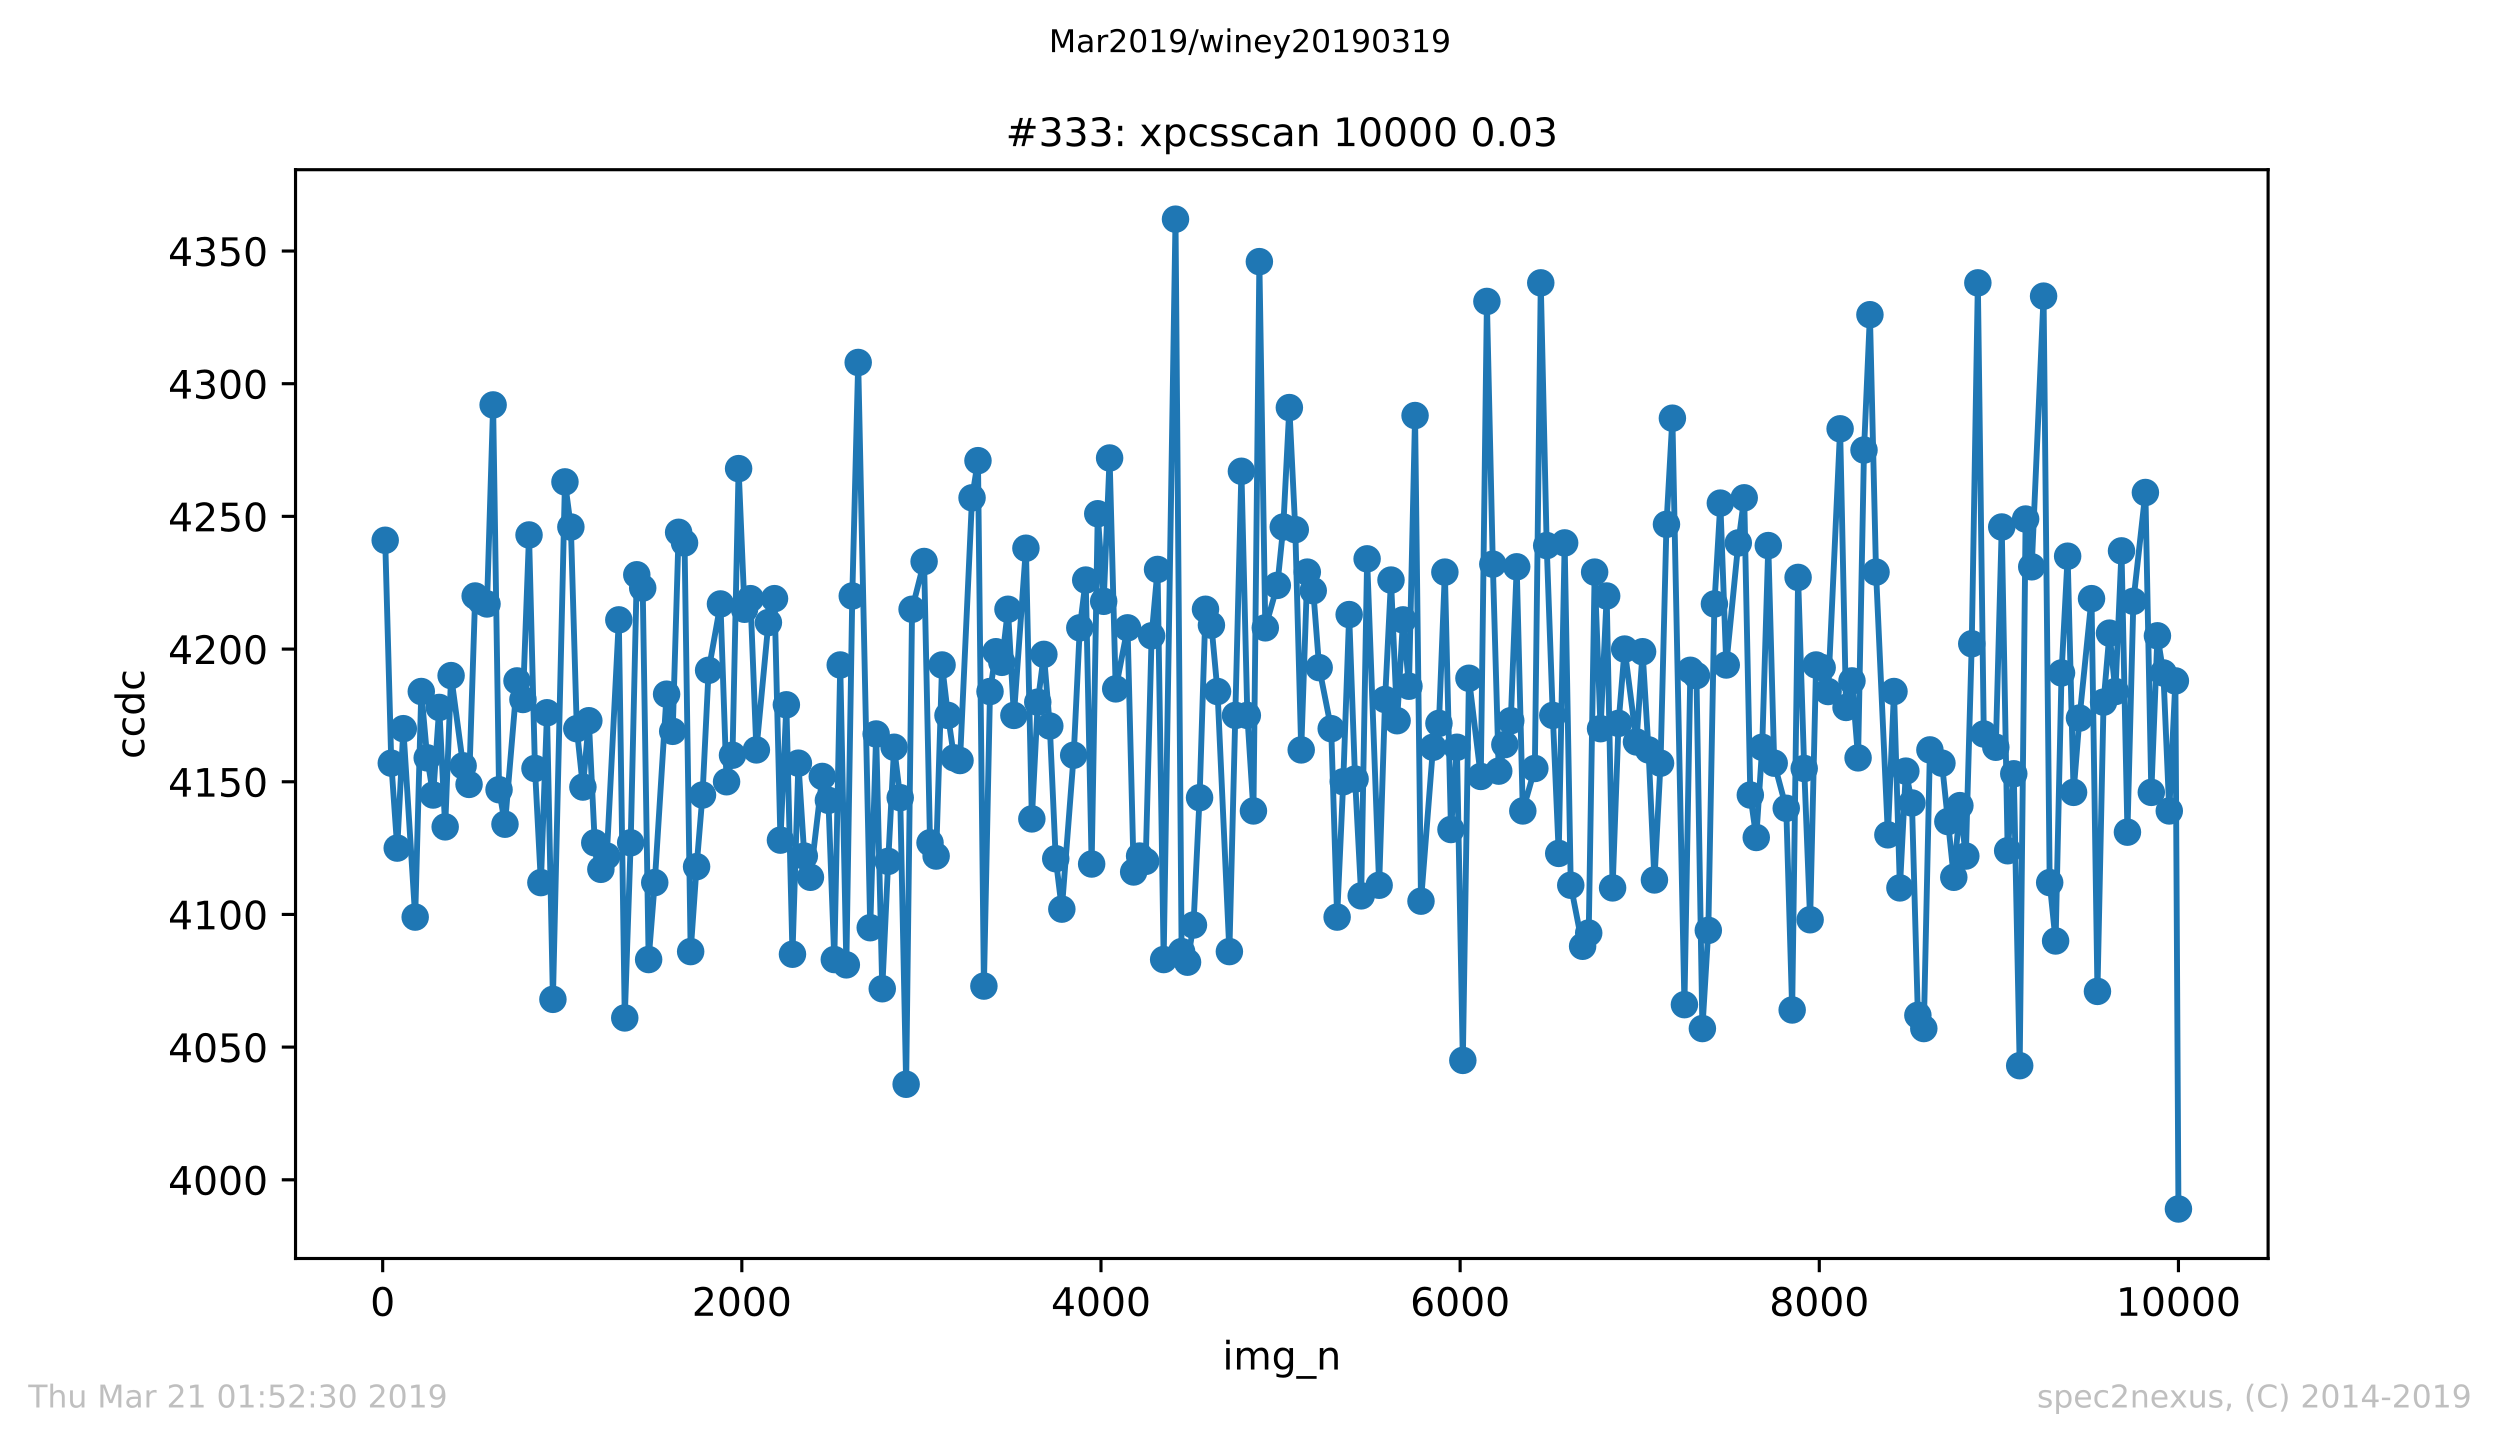
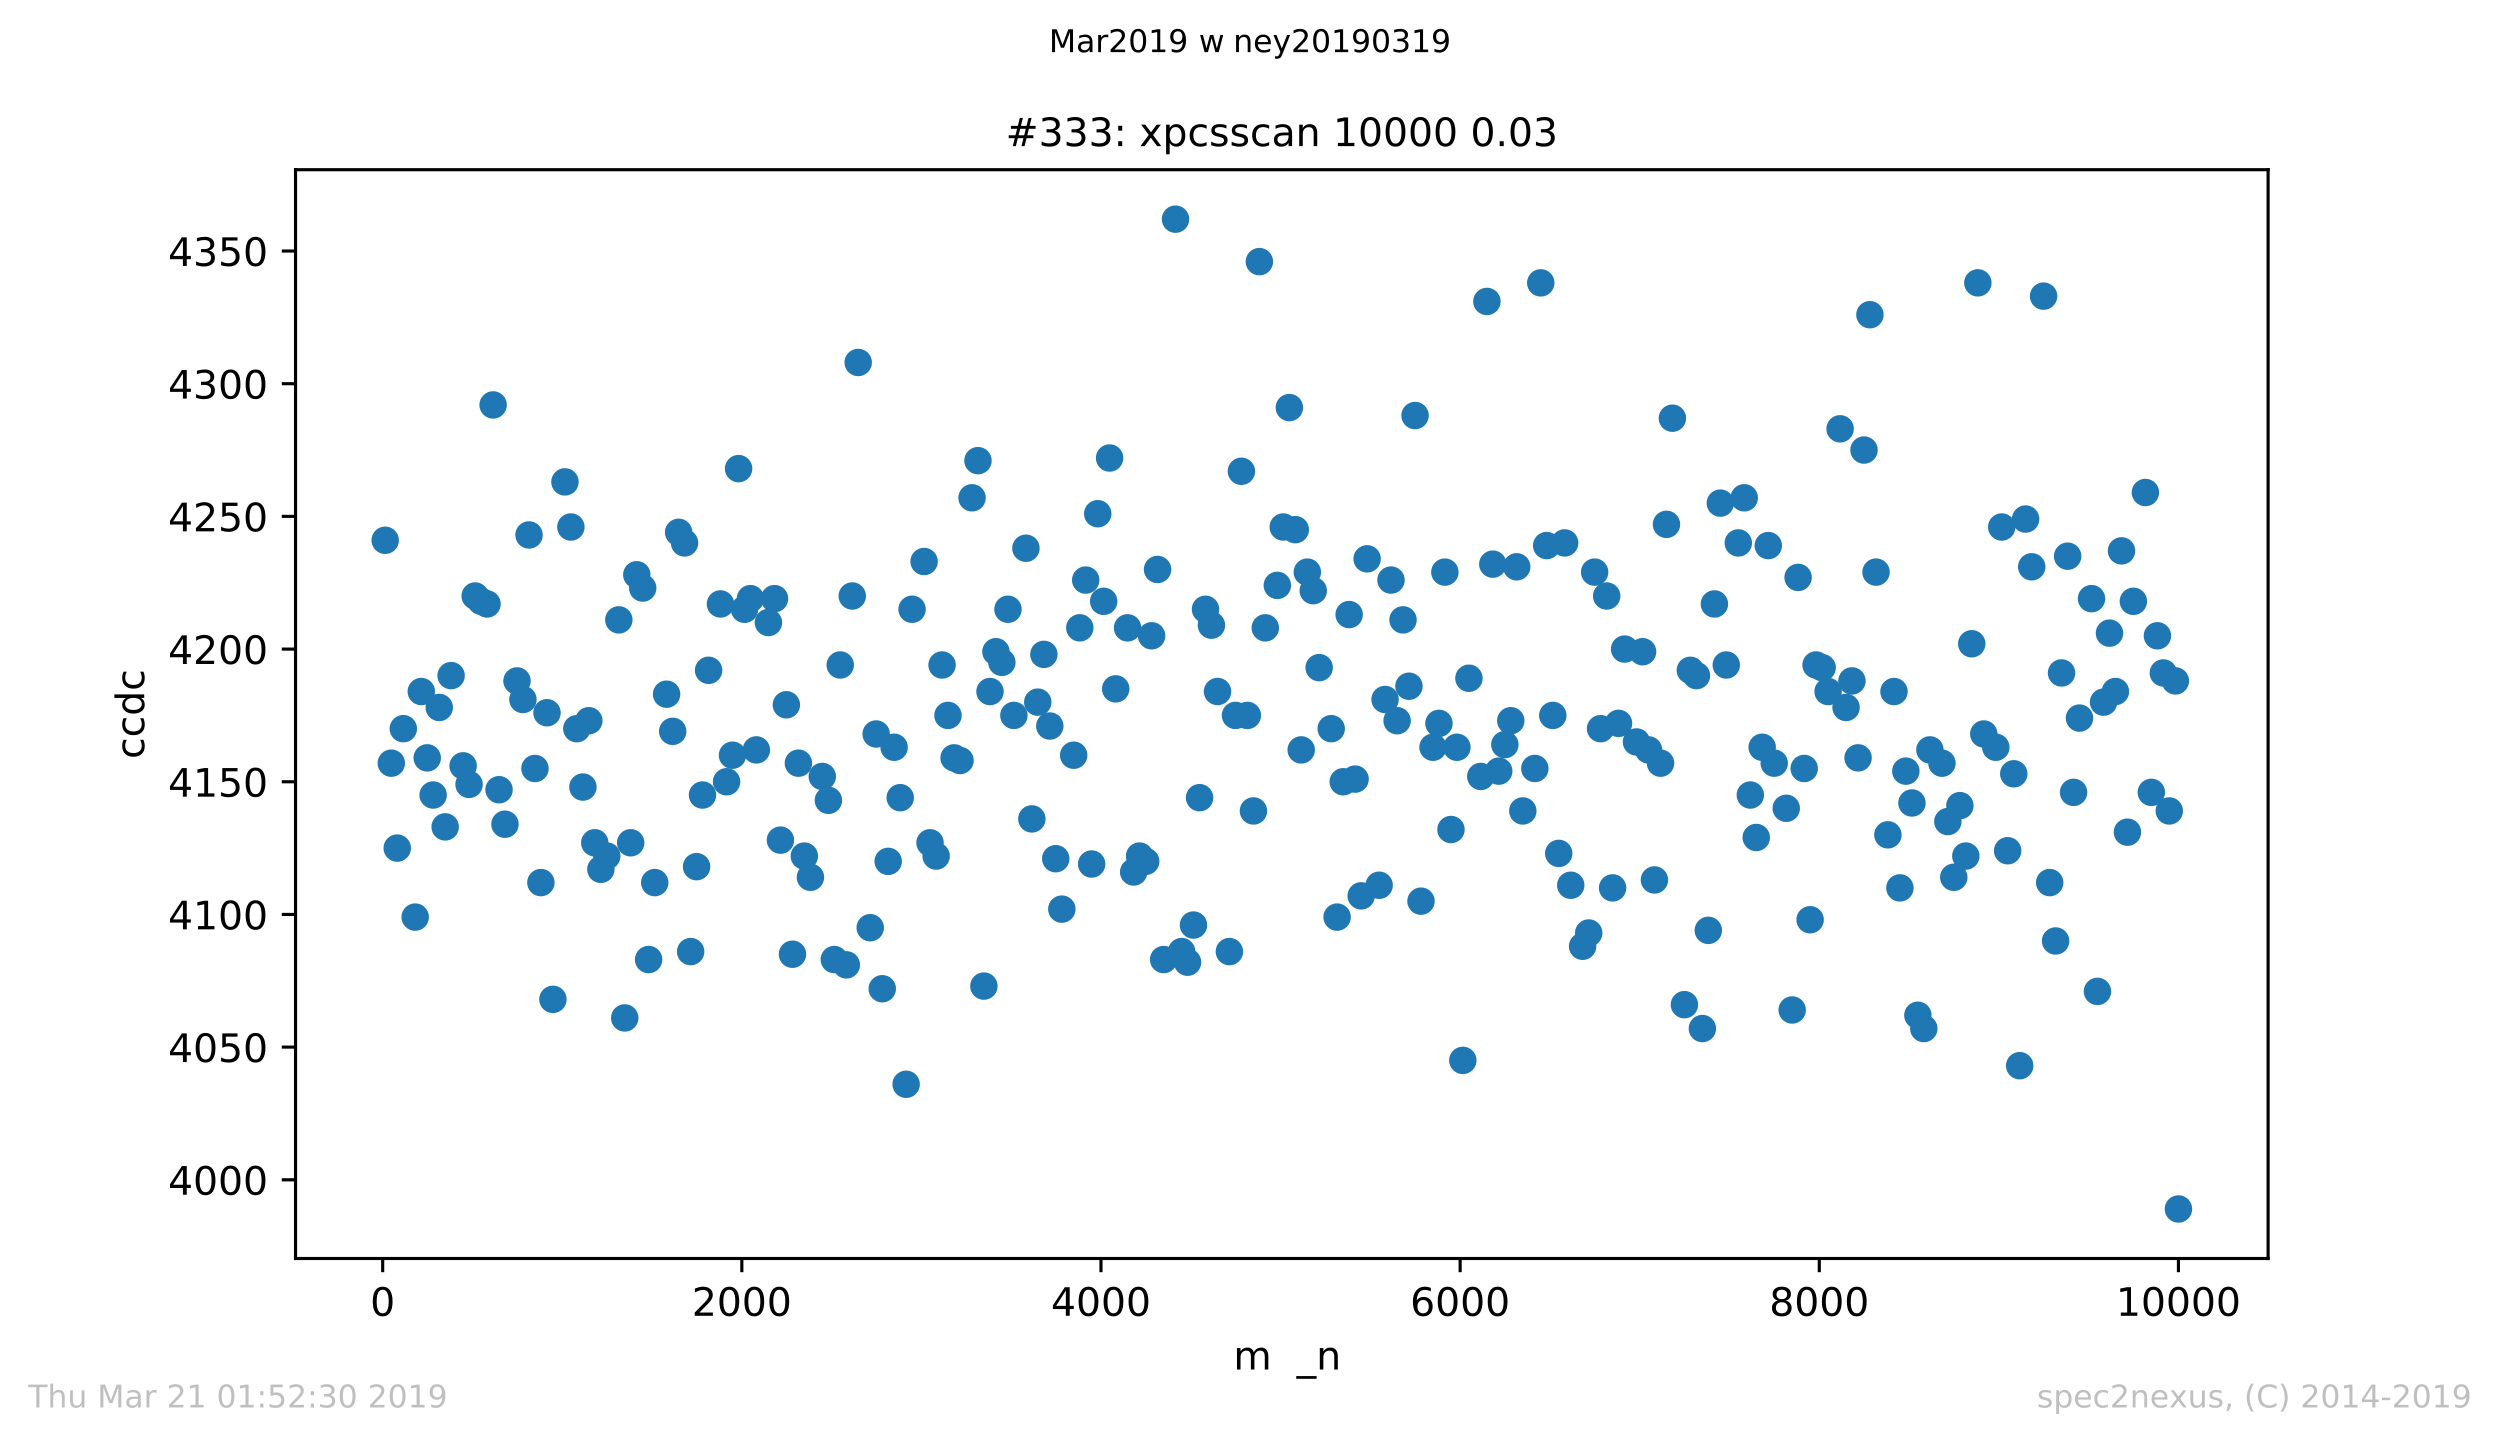
<svg xmlns="http://www.w3.org/2000/svg" xmlns:xlink="http://www.w3.org/1999/xlink" height="367.2pt" version="1.1" viewBox="0 0 636.48 367.2" width="636.48pt">
  <defs>
    <style type="text/css">
*{stroke-linecap:butt;stroke-linejoin:round;white-space:pre;}
  </style>
  </defs>
  <g id="figure_1">
    <g id="patch_1">
      <path d="M 0 367.2  L 636.48 367.2  L 636.48 0  L 0 0  z " style="fill:#ffffff;" />
    </g>
    <g id="axes_1">
      <g id="patch_2">
        <path d="M 75.24 320.4  L 577.44 320.4  L 577.44 43.2  L 75.24 43.2  z " style="fill:#ffffff;" />
      </g>
      <g id="matplotlib.axis_1">
        <g id="xtick_1">
          <g id="line2d_1">
            <defs>
              <path d="M 0 0  L 0 3.5  " id="m1865322946" style="stroke:#000000;stroke-width:0.8;" />
            </defs>
            <g>
              <use style="stroke:#000000;stroke-width:0.8;" x="97.427" xlink:href="#m1865322946" y="320.4" />
            </g>
          </g>
          <g id="text_1">
            <defs>
              <path d="M 31.781 66.406  Q 24.172 66.406 20.328 58.906  Q 16.5 51.422 16.5 36.375  Q 16.5 21.391 20.328 13.891  Q 24.172 6.391 31.781 6.391  Q 39.453 6.391 43.281 13.891  Q 47.125 21.391 47.125 36.375  Q 47.125 51.422 43.281 58.906  Q 39.453 66.406 31.781 66.406  z M 31.781 74.219  Q 44.047 74.219 50.516 64.516  Q 56.984 54.828 56.984 36.375  Q 56.984 17.969 50.516 8.266  Q 44.047 -1.422 31.781 -1.422  Q 19.531 -1.422 13.062 8.266  Q 6.594 17.969 6.594 36.375  Q 6.594 54.828 13.062 64.516  Q 19.531 74.219 31.781 74.219  z " id="DejaVuSans-48" />
            </defs>
            <g transform="translate(94.246 334.998)scale(0.1 -0.1)">
              <use xlink:href="#DejaVuSans-48" />
            </g>
          </g>
        </g>
        <g id="xtick_2">
          <g id="line2d_2">
            <g>
              <use style="stroke:#000000;stroke-width:0.8;" x="188.864" xlink:href="#m1865322946" y="320.4" />
            </g>
          </g>
          <g id="text_2">
            <defs>
              <path d="M 19.188 8.297  L 53.609 8.297  L 53.609 0  L 7.328 0  L 7.328 8.297  Q 12.938 14.109 22.625 23.891  Q 32.328 33.688 34.812 36.531  Q 39.547 41.844 41.422 45.531  Q 43.312 49.219 43.312 52.781  Q 43.312 58.594 39.234 62.25  Q 35.156 65.922 28.609 65.922  Q 23.969 65.922 18.812 64.312  Q 13.672 62.703 7.812 59.422  L 7.812 69.391  Q 13.766 71.781 18.938 73  Q 24.125 74.219 28.422 74.219  Q 39.75 74.219 46.484 68.547  Q 53.219 62.891 53.219 53.422  Q 53.219 48.922 51.531 44.891  Q 49.859 40.875 45.406 35.406  Q 44.188 33.984 37.641 27.219  Q 31.109 20.453 19.188 8.297  z " id="DejaVuSans-50" />
            </defs>
            <g transform="translate(176.139 334.998)scale(0.1 -0.1)">
              <use xlink:href="#DejaVuSans-50" />
              <use x="63.623" xlink:href="#DejaVuSans-48" />
              <use x="127.246" xlink:href="#DejaVuSans-48" />
              <use x="190.869" xlink:href="#DejaVuSans-48" />
            </g>
          </g>
        </g>
        <g id="xtick_3">
          <g id="line2d_3">
            <g>
              <use style="stroke:#000000;stroke-width:0.8;" x="280.301" xlink:href="#m1865322946" y="320.4" />
            </g>
          </g>
          <g id="text_3">
            <defs>
              <path d="M 37.797 64.312  L 12.891 25.391  L 37.797 25.391  z M 35.203 72.906  L 47.609 72.906  L 47.609 25.391  L 58.016 25.391  L 58.016 17.188  L 47.609 17.188  L 47.609 0  L 37.797 0  L 37.797 17.188  L 4.891 17.188  L 4.891 26.703  z " id="DejaVuSans-52" />
            </defs>
            <g transform="translate(267.576 334.998)scale(0.1 -0.1)">
              <use xlink:href="#DejaVuSans-52" />
              <use x="63.623" xlink:href="#DejaVuSans-48" />
              <use x="127.246" xlink:href="#DejaVuSans-48" />
              <use x="190.869" xlink:href="#DejaVuSans-48" />
            </g>
          </g>
        </g>
        <g id="xtick_4">
          <g id="line2d_4">
            <g>
              <use style="stroke:#000000;stroke-width:0.8;" x="371.739" xlink:href="#m1865322946" y="320.4" />
            </g>
          </g>
          <g id="text_4">
            <defs>
              <path d="M 33.016 40.375  Q 26.375 40.375 22.484 35.828  Q 18.609 31.297 18.609 23.391  Q 18.609 15.531 22.484 10.953  Q 26.375 6.391 33.016 6.391  Q 39.656 6.391 43.531 10.953  Q 47.406 15.531 47.406 23.391  Q 47.406 31.297 43.531 35.828  Q 39.656 40.375 33.016 40.375  z M 52.594 71.297  L 52.594 62.312  Q 48.875 64.062 45.094 64.984  Q 41.312 65.922 37.594 65.922  Q 27.828 65.922 22.672 59.328  Q 17.531 52.734 16.797 39.406  Q 19.672 43.656 24.016 45.922  Q 28.375 48.188 33.594 48.188  Q 44.578 48.188 50.953 41.516  Q 57.328 34.859 57.328 23.391  Q 57.328 12.156 50.688 5.359  Q 44.047 -1.422 33.016 -1.422  Q 20.359 -1.422 13.672 8.266  Q 6.984 17.969 6.984 36.375  Q 6.984 53.656 15.188 63.938  Q 23.391 74.219 37.203 74.219  Q 40.922 74.219 44.703 73.484  Q 48.484 72.75 52.594 71.297  z " id="DejaVuSans-54" />
            </defs>
            <g transform="translate(359.014 334.998)scale(0.1 -0.1)">
              <use xlink:href="#DejaVuSans-54" />
              <use x="63.623" xlink:href="#DejaVuSans-48" />
              <use x="127.246" xlink:href="#DejaVuSans-48" />
              <use x="190.869" xlink:href="#DejaVuSans-48" />
            </g>
          </g>
        </g>
        <g id="xtick_5">
          <g id="line2d_5">
            <g>
              <use style="stroke:#000000;stroke-width:0.8;" x="463.176" xlink:href="#m1865322946" y="320.4" />
            </g>
          </g>
          <g id="text_5">
            <defs>
              <path d="M 31.781 34.625  Q 24.75 34.625 20.719 30.859  Q 16.703 27.094 16.703 20.516  Q 16.703 13.922 20.719 10.156  Q 24.75 6.391 31.781 6.391  Q 38.812 6.391 42.859 10.172  Q 46.922 13.969 46.922 20.516  Q 46.922 27.094 42.891 30.859  Q 38.875 34.625 31.781 34.625  z M 21.922 38.812  Q 15.578 40.375 12.031 44.719  Q 8.5 49.078 8.5 55.328  Q 8.5 64.062 14.719 69.141  Q 20.953 74.219 31.781 74.219  Q 42.672 74.219 48.875 69.141  Q 55.078 64.062 55.078 55.328  Q 55.078 49.078 51.531 44.719  Q 48 40.375 41.703 38.812  Q 48.828 37.156 52.797 32.312  Q 56.781 27.484 56.781 20.516  Q 56.781 9.906 50.312 4.234  Q 43.844 -1.422 31.781 -1.422  Q 19.734 -1.422 13.25 4.234  Q 6.781 9.906 6.781 20.516  Q 6.781 27.484 10.781 32.312  Q 14.797 37.156 21.922 38.812  z M 18.312 54.391  Q 18.312 48.734 21.844 45.562  Q 25.391 42.391 31.781 42.391  Q 38.141 42.391 41.719 45.562  Q 45.312 48.734 45.312 54.391  Q 45.312 60.062 41.719 63.234  Q 38.141 66.406 31.781 66.406  Q 25.391 66.406 21.844 63.234  Q 18.312 60.062 18.312 54.391  z " id="DejaVuSans-56" />
            </defs>
            <g transform="translate(450.451 334.998)scale(0.1 -0.1)">
              <use xlink:href="#DejaVuSans-56" />
              <use x="63.623" xlink:href="#DejaVuSans-48" />
              <use x="127.246" xlink:href="#DejaVuSans-48" />
              <use x="190.869" xlink:href="#DejaVuSans-48" />
            </g>
          </g>
        </g>
        <g id="xtick_6">
          <g id="line2d_6">
            <g>
              <use style="stroke:#000000;stroke-width:0.8;" x="554.613" xlink:href="#m1865322946" y="320.4" />
            </g>
          </g>
          <g id="text_6">
            <defs>
              <path d="M 12.406 8.297  L 28.516 8.297  L 28.516 63.922  L 10.984 60.406  L 10.984 69.391  L 28.422 72.906  L 38.281 72.906  L 38.281 8.297  L 54.391 8.297  L 54.391 0  L 12.406 0  z " id="DejaVuSans-49" />
            </defs>
            <g transform="translate(538.706 334.998)scale(0.1 -0.1)">
              <use xlink:href="#DejaVuSans-49" />
              <use x="63.623" xlink:href="#DejaVuSans-48" />
              <use x="127.246" xlink:href="#DejaVuSans-48" />
              <use x="190.869" xlink:href="#DejaVuSans-48" />
              <use x="254.492" xlink:href="#DejaVuSans-48" />
            </g>
          </g>
        </g>
        <g id="text_7">
          <defs>
-             <path d="M 9.422 54.688  L 18.406 54.688  L 18.406 0  L 9.422 0  z M 9.422 75.984  L 18.406 75.984  L 18.406 64.594  L 9.422 64.594  z " id="DejaVuSans-105" />
            <path d="M 52 44.188  Q 55.375 50.25 60.062 53.125  Q 64.75 56 71.094 56  Q 79.641 56 84.281 50.016  Q 88.922 44.047 88.922 33.016  L 88.922 0  L 79.891 0  L 79.891 32.719  Q 79.891 40.578 77.094 44.375  Q 74.312 48.188 68.609 48.188  Q 61.625 48.188 57.562 43.547  Q 53.516 38.922 53.516 30.906  L 53.516 0  L 44.484 0  L 44.484 32.719  Q 44.484 40.625 41.703 44.406  Q 38.922 48.188 33.109 48.188  Q 26.219 48.188 22.156 43.531  Q 18.109 38.875 18.109 30.906  L 18.109 0  L 9.078 0  L 9.078 54.688  L 18.109 54.688  L 18.109 46.188  Q 21.188 51.219 25.484 53.609  Q 29.781 56 35.688 56  Q 41.656 56 45.828 52.969  Q 50 49.953 52 44.188  z " id="DejaVuSans-109" />
-             <path d="M 45.406 27.984  Q 45.406 37.75 41.375 43.109  Q 37.359 48.484 30.078 48.484  Q 22.859 48.484 18.828 43.109  Q 14.797 37.75 14.797 27.984  Q 14.797 18.266 18.828 12.891  Q 22.859 7.516 30.078 7.516  Q 37.359 7.516 41.375 12.891  Q 45.406 18.266 45.406 27.984  z M 54.391 6.781  Q 54.391 -7.172 48.188 -13.984  Q 42 -20.797 29.203 -20.797  Q 24.469 -20.797 20.266 -20.094  Q 16.062 -19.391 12.109 -17.922  L 12.109 -9.188  Q 16.062 -11.328 19.922 -12.344  Q 23.781 -13.375 27.781 -13.375  Q 36.625 -13.375 41.016 -8.766  Q 45.406 -4.156 45.406 5.172  L 45.406 9.625  Q 42.625 4.781 38.281 2.391  Q 33.938 0 27.875 0  Q 17.828 0 11.672 7.656  Q 5.516 15.328 5.516 27.984  Q 5.516 40.672 11.672 48.328  Q 17.828 56 27.875 56  Q 33.938 56 38.281 53.609  Q 42.625 51.219 45.406 46.391  L 45.406 54.688  L 54.391 54.688  z " id="DejaVuSans-103" />
            <path d="M 50.984 -16.609  L 50.984 -23.578  L -0.984 -23.578  L -0.984 -16.609  z " id="DejaVuSans-95" />
            <path d="M 54.891 33.016  L 54.891 0  L 45.906 0  L 45.906 32.719  Q 45.906 40.484 42.875 44.328  Q 39.844 48.188 33.797 48.188  Q 26.516 48.188 22.312 43.547  Q 18.109 38.922 18.109 30.906  L 18.109 0  L 9.078 0  L 9.078 54.688  L 18.109 54.688  L 18.109 46.188  Q 21.344 51.125 25.703 53.562  Q 30.078 56 35.797 56  Q 45.219 56 50.047 50.172  Q 54.891 44.344 54.891 33.016  z " id="DejaVuSans-110" />
          </defs>
          <g transform="translate(311.238 348.677)scale(0.1 -0.1)">
            <use xlink:href="#DejaVuSans-105" />
            <use x="27.783" xlink:href="#DejaVuSans-109" />
            <use x="125.195" xlink:href="#DejaVuSans-103" />
            <use x="188.672" xlink:href="#DejaVuSans-95" />
            <use x="238.672" xlink:href="#DejaVuSans-110" />
          </g>
        </g>
      </g>
      <g id="matplotlib.axis_2">
        <g id="ytick_1">
          <g id="line2d_7">
            <defs>
              <path d="M 0 0  L -3.5 0  " id="mee5a437e11" style="stroke:#000000;stroke-width:0.8;" />
            </defs>
            <g>
              <use style="stroke:#000000;stroke-width:0.8;" x="75.24" xlink:href="#mee5a437e11" y="300.368" />
            </g>
          </g>
          <g id="text_8">
            <g transform="translate(42.79 304.168)scale(0.1 -0.1)">
              <use xlink:href="#DejaVuSans-52" />
              <use x="63.623" xlink:href="#DejaVuSans-48" />
              <use x="127.246" xlink:href="#DejaVuSans-48" />
              <use x="190.869" xlink:href="#DejaVuSans-48" />
            </g>
          </g>
        </g>
        <g id="ytick_2">
          <g id="line2d_8">
            <g>
              <use style="stroke:#000000;stroke-width:0.8;" x="75.24" xlink:href="#mee5a437e11" y="266.588" />
            </g>
          </g>
          <g id="text_9">
            <defs>
              <path d="M 10.797 72.906  L 49.516 72.906  L 49.516 64.594  L 19.828 64.594  L 19.828 46.734  Q 21.969 47.469 24.109 47.828  Q 26.266 48.188 28.422 48.188  Q 40.625 48.188 47.75 41.5  Q 54.891 34.812 54.891 23.391  Q 54.891 11.625 47.562 5.094  Q 40.234 -1.422 26.906 -1.422  Q 22.312 -1.422 17.547 -0.641  Q 12.797 0.141 7.719 1.703  L 7.719 11.625  Q 12.109 9.234 16.797 8.062  Q 21.484 6.891 26.703 6.891  Q 35.156 6.891 40.078 11.328  Q 45.016 15.766 45.016 23.391  Q 45.016 31 40.078 35.438  Q 35.156 39.891 26.703 39.891  Q 22.75 39.891 18.812 39.016  Q 14.891 38.141 10.797 36.281  z " id="DejaVuSans-53" />
            </defs>
            <g transform="translate(42.79 270.387)scale(0.1 -0.1)">
              <use xlink:href="#DejaVuSans-52" />
              <use x="63.623" xlink:href="#DejaVuSans-48" />
              <use x="127.246" xlink:href="#DejaVuSans-53" />
              <use x="190.869" xlink:href="#DejaVuSans-48" />
            </g>
          </g>
        </g>
        <g id="ytick_3">
          <g id="line2d_9">
            <g>
              <use style="stroke:#000000;stroke-width:0.8;" x="75.24" xlink:href="#mee5a437e11" y="232.808" />
            </g>
          </g>
          <g id="text_10">
            <g transform="translate(42.79 236.607)scale(0.1 -0.1)">
              <use xlink:href="#DejaVuSans-52" />
              <use x="63.623" xlink:href="#DejaVuSans-49" />
              <use x="127.246" xlink:href="#DejaVuSans-48" />
              <use x="190.869" xlink:href="#DejaVuSans-48" />
            </g>
          </g>
        </g>
        <g id="ytick_4">
          <g id="line2d_10">
            <g>
              <use style="stroke:#000000;stroke-width:0.8;" x="75.24" xlink:href="#mee5a437e11" y="199.028" />
            </g>
          </g>
          <g id="text_11">
            <g transform="translate(42.79 202.827)scale(0.1 -0.1)">
              <use xlink:href="#DejaVuSans-52" />
              <use x="63.623" xlink:href="#DejaVuSans-49" />
              <use x="127.246" xlink:href="#DejaVuSans-53" />
              <use x="190.869" xlink:href="#DejaVuSans-48" />
            </g>
          </g>
        </g>
        <g id="ytick_5">
          <g id="line2d_11">
            <g>
              <use style="stroke:#000000;stroke-width:0.8;" x="75.24" xlink:href="#mee5a437e11" y="165.248" />
            </g>
          </g>
          <g id="text_12">
            <g transform="translate(42.79 169.047)scale(0.1 -0.1)">
              <use xlink:href="#DejaVuSans-52" />
              <use x="63.623" xlink:href="#DejaVuSans-50" />
              <use x="127.246" xlink:href="#DejaVuSans-48" />
              <use x="190.869" xlink:href="#DejaVuSans-48" />
            </g>
          </g>
        </g>
        <g id="ytick_6">
          <g id="line2d_12">
            <g>
              <use style="stroke:#000000;stroke-width:0.8;" x="75.24" xlink:href="#mee5a437e11" y="131.468" />
            </g>
          </g>
          <g id="text_13">
            <g transform="translate(42.79 135.267)scale(0.1 -0.1)">
              <use xlink:href="#DejaVuSans-52" />
              <use x="63.623" xlink:href="#DejaVuSans-50" />
              <use x="127.246" xlink:href="#DejaVuSans-53" />
              <use x="190.869" xlink:href="#DejaVuSans-48" />
            </g>
          </g>
        </g>
        <g id="ytick_7">
          <g id="line2d_13">
            <g>
              <use style="stroke:#000000;stroke-width:0.8;" x="75.24" xlink:href="#mee5a437e11" y="97.687" />
            </g>
          </g>
          <g id="text_14">
            <defs>
              <path d="M 40.578 39.312  Q 47.656 37.797 51.625 33  Q 55.609 28.219 55.609 21.188  Q 55.609 10.406 48.188 4.484  Q 40.766 -1.422 27.094 -1.422  Q 22.516 -1.422 17.656 -0.516  Q 12.797 0.391 7.625 2.203  L 7.625 11.719  Q 11.719 9.328 16.594 8.109  Q 21.484 6.891 26.812 6.891  Q 36.078 6.891 40.938 10.547  Q 45.797 14.203 45.797 21.188  Q 45.797 27.641 41.281 31.266  Q 36.766 34.906 28.719 34.906  L 20.219 34.906  L 20.219 43.016  L 29.109 43.016  Q 36.375 43.016 40.234 45.922  Q 44.094 48.828 44.094 54.297  Q 44.094 59.906 40.109 62.906  Q 36.141 65.922 28.719 65.922  Q 24.656 65.922 20.016 65.031  Q 15.375 64.156 9.812 62.312  L 9.812 71.094  Q 15.438 72.656 20.344 73.438  Q 25.25 74.219 29.594 74.219  Q 40.828 74.219 47.359 69.109  Q 53.906 64.016 53.906 55.328  Q 53.906 49.266 50.438 45.094  Q 46.969 40.922 40.578 39.312  z " id="DejaVuSans-51" />
            </defs>
            <g transform="translate(42.79 101.487)scale(0.1 -0.1)">
              <use xlink:href="#DejaVuSans-52" />
              <use x="63.623" xlink:href="#DejaVuSans-51" />
              <use x="127.246" xlink:href="#DejaVuSans-48" />
              <use x="190.869" xlink:href="#DejaVuSans-48" />
            </g>
          </g>
        </g>
        <g id="ytick_8">
          <g id="line2d_14">
            <g>
              <use style="stroke:#000000;stroke-width:0.8;" x="75.24" xlink:href="#mee5a437e11" y="63.907" />
            </g>
          </g>
          <g id="text_15">
            <g transform="translate(42.79 67.706)scale(0.1 -0.1)">
              <use xlink:href="#DejaVuSans-52" />
              <use x="63.623" xlink:href="#DejaVuSans-51" />
              <use x="127.246" xlink:href="#DejaVuSans-53" />
              <use x="190.869" xlink:href="#DejaVuSans-48" />
            </g>
          </g>
        </g>
        <g id="text_16">
          <defs>
            <path d="M 48.781 52.594  L 48.781 44.188  Q 44.969 46.297 41.141 47.344  Q 37.312 48.391 33.406 48.391  Q 24.656 48.391 19.812 42.844  Q 14.984 37.312 14.984 27.297  Q 14.984 17.281 19.812 11.734  Q 24.656 6.203 33.406 6.203  Q 37.312 6.203 41.141 7.25  Q 44.969 8.297 48.781 10.406  L 48.781 2.094  Q 45.016 0.344 40.984 -0.531  Q 36.969 -1.422 32.422 -1.422  Q 20.062 -1.422 12.781 6.344  Q 5.516 14.109 5.516 27.297  Q 5.516 40.672 12.859 48.328  Q 20.219 56 33.016 56  Q 37.156 56 41.109 55.141  Q 45.062 54.297 48.781 52.594  z " id="DejaVuSans-99" />
            <path d="M 45.406 46.391  L 45.406 75.984  L 54.391 75.984  L 54.391 0  L 45.406 0  L 45.406 8.203  Q 42.578 3.328 38.25 0.953  Q 33.938 -1.422 27.875 -1.422  Q 17.969 -1.422 11.734 6.484  Q 5.516 14.406 5.516 27.297  Q 5.516 40.188 11.734 48.094  Q 17.969 56 27.875 56  Q 33.938 56 38.25 53.625  Q 42.578 51.266 45.406 46.391  z M 14.797 27.297  Q 14.797 17.391 18.875 11.75  Q 22.953 6.109 30.078 6.109  Q 37.203 6.109 41.297 11.75  Q 45.406 17.391 45.406 27.297  Q 45.406 37.203 41.297 42.844  Q 37.203 48.484 30.078 48.484  Q 22.953 48.484 18.875 42.844  Q 14.797 37.203 14.797 27.297  z " id="DejaVuSans-100" />
          </defs>
          <g transform="translate(36.71 193.222)rotate(-90)scale(0.1 -0.1)">
            <use xlink:href="#DejaVuSans-99" />
            <use x="54.98" xlink:href="#DejaVuSans-99" />
            <use x="109.961" xlink:href="#DejaVuSans-100" />
            <use x="173.438" xlink:href="#DejaVuSans-99" />
          </g>
        </g>
      </g>
      <g id="line2d_15">
-         <path clip-path="url(#p602bc0afa6)" d="M 98.067 137.548  L 99.622 194.299  L 101.13 215.918  L 102.685 185.516  L 105.702 233.484  L 107.257 176.057  L 108.765 192.947  L 110.274 202.406  L 111.829 180.111  L 113.337 210.513  L 114.846 172.004  L 117.909 194.974  L 119.418 199.703  L 120.972 151.736  L 122.481 153.087  L 123.99 153.762  L 125.544 103.092  L 127.053 201.055  L 128.562 209.838  L 131.625 173.355  L 133.133 178.084  L 134.688 136.197  L 136.197 195.65  L 137.705 224.701  L 139.26 181.462  L 140.768 254.427  L 143.832 122.685  L 145.34 134.17  L 146.849 185.516  L 148.403 200.379  L 149.912 183.489  L 151.421 214.567  L 152.975 221.323  L 154.484 217.945  L 157.547 157.816  L 159.056 259.157  L 160.565 214.567  L 162.119 146.331  L 163.628 149.709  L 165.136 244.293  L 166.691 224.701  L 169.708 176.733  L 171.263 186.191  L 172.771 135.521  L 174.28 138.224  L 175.835 242.266  L 177.343 220.647  L 178.852 202.406  L 180.406 170.653  L 183.424 153.762  L 184.978 199.028  L 186.487 192.272  L 188.041 119.307  L 189.55 155.114  L 191.059 152.411  L 192.568 190.921  L 195.631 158.492  L 197.185 152.411  L 198.694 213.891  L 200.203 179.435  L 201.757 242.942  L 203.266 194.299  L 204.774 217.945  L 206.329 223.35  L 209.346 197.677  L 210.901 203.757  L 212.409 244.293  L 213.918 169.301  L 215.473 245.645  L 216.981 151.736  L 218.49 92.283  L 221.553 236.186  L 223.062 186.867  L 224.616 251.725  L 226.125 219.296  L 227.634 190.245  L 229.188 203.082  L 230.697 276.047  L 232.206 155.114  L 235.269 142.953  L 236.777 214.567  L 238.332 217.945  L 239.841 169.301  L 241.349 182.138  L 242.904 192.947  L 244.412 193.623  L 247.475 126.738  L 248.984 117.28  L 250.493 251.049  L 252.047 176.057  L 253.556 165.923  L 255.065 168.626  L 256.619 155.114  L 258.128 182.138  L 261.191 139.575  L 262.7 208.486  L 264.208 178.76  L 265.763 166.599  L 267.272 184.84  L 268.78 218.62  L 270.335 231.457  L 273.352 192.272  L 274.907 159.843  L 276.415 147.682  L 277.924 219.972  L 279.478 130.792  L 280.987 153.087  L 282.496 116.604  L 284.05 175.382  L 287.068 159.843  L 288.622 221.998  L 290.131 217.945  L 291.685 219.296  L 293.194 161.87  L 294.703 144.98  L 296.257 244.293  L 299.275 55.8  L 300.829 242.266  L 302.338 244.969  L 303.846 235.51  L 305.401 203.082  L 306.91 155.114  L 308.418 159.167  L 309.973 176.057  L 312.99 242.266  L 316.053 119.982  L 317.562 182.138  L 319.116 206.46  L 320.625 66.61  L 322.134 159.843  L 325.197 149.033  L 326.706 134.17  L 328.26 103.768  L 329.769 134.846  L 331.278 190.921  L 332.832 145.655  L 334.341 150.384  L 335.849 169.977  L 338.913 185.516  L 340.421 233.484  L 341.976 199.028  L 343.484 156.465  L 344.993 198.352  L 346.548 228.079  L 348.056 142.277  L 351.119 225.376  L 352.628 178.084  L 354.137 147.682  L 355.691 183.489  L 357.2 157.816  L 358.709 174.706  L 360.263 105.795  L 361.772 229.43  L 364.835 190.245  L 366.344 184.165  L 367.852 145.655  L 369.407 211.189  L 370.916 190.245  L 372.424 269.966  L 373.979 172.679  L 376.996 197.677  L 378.551 76.744  L 380.059 143.628  L 381.568 196.325  L 384.631 183.489  L 386.14 144.304  L 387.694 206.46  L 390.757 195.65  L 392.266 72.014  L 393.775 138.899  L 395.329 182.138  L 396.838 217.269  L 398.347 138.224  L 399.901 225.376  L 402.919 240.915  L 404.473 237.537  L 405.982 145.655  L 407.49 185.516  L 409.045 151.736  L 410.554 226.052  L 412.062 184.165  L 413.617 165.248  L 416.634 188.894  L 418.189 165.923  L 419.697 190.921  L 421.206 224.025  L 422.76 194.299  L 424.269 133.494  L 425.778 106.47  L 428.841 255.779  L 430.35 170.653  L 431.904 172.004  L 433.413 261.859  L 434.922 236.862  L 436.476 153.762  L 437.985 128.09  L 439.493 169.301  L 442.557 138.224  L 444.065 126.738  L 445.62 202.406  L 447.128 213.216  L 448.637 190.245  L 450.192 138.899  L 451.7 194.299  L 454.763 205.784  L 456.272 257.13  L 457.781 147.006  L 459.335 195.65  L 460.844 234.159  L 462.353 169.301  L 463.907 169.977  L 465.416 176.057  L 468.479 109.173  L 469.988 180.111  L 471.496 173.355  L 473.051 192.947  L 474.56 114.577  L 476.068 80.122  L 477.623 145.655  L 480.64 212.54  L 482.195 176.057  L 483.703 226.052  L 485.212 196.325  L 486.766 204.433  L 488.275 258.481  L 489.784 261.859  L 491.338 190.921  L 494.401 194.299  L 497.419 223.35  L 498.973 205.108  L 500.482 217.945  L 501.991 163.897  L 503.545 72.014  L 505.054 186.867  L 508.117 190.245  L 509.626 134.17  L 511.134 216.594  L 512.689 197.001  L 514.198 271.317  L 515.706 132.143  L 517.261 144.304  L 520.278 75.392  L 521.833 224.701  L 523.341 239.564  L 524.85 171.328  L 526.404 141.602  L 527.913 201.73  L 529.422 182.813  L 532.485 152.411  L 533.994 252.401  L 535.548 178.76  L 537.057 161.194  L 538.566 176.057  L 540.12 140.25  L 541.629 211.864  L 543.137 153.087  L 546.201 125.387  L 547.709 201.73  L 549.264 161.87  L 550.772 171.328  L 552.281 206.46  L 553.836 173.355  L 554.613 307.8  L 554.613 307.8  " style="fill:none;stroke:#1f77b4;stroke-linecap:square;stroke-width:1.5;" />
        <defs>
          <path d="M 0 3  C 0.796 3 1.559 2.684 2.121 2.121  C 2.684 1.559 3 0.796 3 0  C 3 -0.796 2.684 -1.559 2.121 -2.121  C 1.559 -2.684 0.796 -3 0 -3  C -0.796 -3 -1.559 -2.684 -2.121 -2.121  C -2.684 -1.559 -3 -0.796 -3 0  C -3 0.796 -2.684 1.559 -2.121 2.121  C -1.559 2.684 -0.796 3 0 3  z " id="ma19f1ec2fa" style="stroke:#1f77b4;" />
        </defs>
        <g clip-path="url(#p602bc0afa6)">
          <use style="fill:#1f77b4;stroke:#1f77b4;" x="98.067" xlink:href="#ma19f1ec2fa" y="137.548" />
          <use style="fill:#1f77b4;stroke:#1f77b4;" x="99.622" xlink:href="#ma19f1ec2fa" y="194.299" />
          <use style="fill:#1f77b4;stroke:#1f77b4;" x="101.13" xlink:href="#ma19f1ec2fa" y="215.918" />
          <use style="fill:#1f77b4;stroke:#1f77b4;" x="102.685" xlink:href="#ma19f1ec2fa" y="185.516" />
          <use style="fill:#1f77b4;stroke:#1f77b4;" x="105.702" xlink:href="#ma19f1ec2fa" y="233.484" />
          <use style="fill:#1f77b4;stroke:#1f77b4;" x="107.257" xlink:href="#ma19f1ec2fa" y="176.057" />
          <use style="fill:#1f77b4;stroke:#1f77b4;" x="108.765" xlink:href="#ma19f1ec2fa" y="192.947" />
          <use style="fill:#1f77b4;stroke:#1f77b4;" x="110.274" xlink:href="#ma19f1ec2fa" y="202.406" />
          <use style="fill:#1f77b4;stroke:#1f77b4;" x="111.829" xlink:href="#ma19f1ec2fa" y="180.111" />
          <use style="fill:#1f77b4;stroke:#1f77b4;" x="113.337" xlink:href="#ma19f1ec2fa" y="210.513" />
          <use style="fill:#1f77b4;stroke:#1f77b4;" x="114.846" xlink:href="#ma19f1ec2fa" y="172.004" />
          <use style="fill:#1f77b4;stroke:#1f77b4;" x="117.909" xlink:href="#ma19f1ec2fa" y="194.974" />
          <use style="fill:#1f77b4;stroke:#1f77b4;" x="119.418" xlink:href="#ma19f1ec2fa" y="199.703" />
          <use style="fill:#1f77b4;stroke:#1f77b4;" x="120.972" xlink:href="#ma19f1ec2fa" y="151.736" />
          <use style="fill:#1f77b4;stroke:#1f77b4;" x="122.481" xlink:href="#ma19f1ec2fa" y="153.087" />
          <use style="fill:#1f77b4;stroke:#1f77b4;" x="123.99" xlink:href="#ma19f1ec2fa" y="153.762" />
          <use style="fill:#1f77b4;stroke:#1f77b4;" x="125.544" xlink:href="#ma19f1ec2fa" y="103.092" />
          <use style="fill:#1f77b4;stroke:#1f77b4;" x="127.053" xlink:href="#ma19f1ec2fa" y="201.055" />
          <use style="fill:#1f77b4;stroke:#1f77b4;" x="128.562" xlink:href="#ma19f1ec2fa" y="209.838" />
          <use style="fill:#1f77b4;stroke:#1f77b4;" x="131.625" xlink:href="#ma19f1ec2fa" y="173.355" />
          <use style="fill:#1f77b4;stroke:#1f77b4;" x="133.133" xlink:href="#ma19f1ec2fa" y="178.084" />
          <use style="fill:#1f77b4;stroke:#1f77b4;" x="134.688" xlink:href="#ma19f1ec2fa" y="136.197" />
          <use style="fill:#1f77b4;stroke:#1f77b4;" x="136.197" xlink:href="#ma19f1ec2fa" y="195.65" />
          <use style="fill:#1f77b4;stroke:#1f77b4;" x="137.705" xlink:href="#ma19f1ec2fa" y="224.701" />
          <use style="fill:#1f77b4;stroke:#1f77b4;" x="139.26" xlink:href="#ma19f1ec2fa" y="181.462" />
          <use style="fill:#1f77b4;stroke:#1f77b4;" x="140.768" xlink:href="#ma19f1ec2fa" y="254.427" />
          <use style="fill:#1f77b4;stroke:#1f77b4;" x="143.832" xlink:href="#ma19f1ec2fa" y="122.685" />
          <use style="fill:#1f77b4;stroke:#1f77b4;" x="145.34" xlink:href="#ma19f1ec2fa" y="134.17" />
          <use style="fill:#1f77b4;stroke:#1f77b4;" x="146.849" xlink:href="#ma19f1ec2fa" y="185.516" />
          <use style="fill:#1f77b4;stroke:#1f77b4;" x="148.403" xlink:href="#ma19f1ec2fa" y="200.379" />
          <use style="fill:#1f77b4;stroke:#1f77b4;" x="149.912" xlink:href="#ma19f1ec2fa" y="183.489" />
          <use style="fill:#1f77b4;stroke:#1f77b4;" x="151.421" xlink:href="#ma19f1ec2fa" y="214.567" />
          <use style="fill:#1f77b4;stroke:#1f77b4;" x="152.975" xlink:href="#ma19f1ec2fa" y="221.323" />
          <use style="fill:#1f77b4;stroke:#1f77b4;" x="154.484" xlink:href="#ma19f1ec2fa" y="217.945" />
          <use style="fill:#1f77b4;stroke:#1f77b4;" x="157.547" xlink:href="#ma19f1ec2fa" y="157.816" />
          <use style="fill:#1f77b4;stroke:#1f77b4;" x="159.056" xlink:href="#ma19f1ec2fa" y="259.157" />
          <use style="fill:#1f77b4;stroke:#1f77b4;" x="160.565" xlink:href="#ma19f1ec2fa" y="214.567" />
          <use style="fill:#1f77b4;stroke:#1f77b4;" x="162.119" xlink:href="#ma19f1ec2fa" y="146.331" />
          <use style="fill:#1f77b4;stroke:#1f77b4;" x="163.628" xlink:href="#ma19f1ec2fa" y="149.709" />
          <use style="fill:#1f77b4;stroke:#1f77b4;" x="165.136" xlink:href="#ma19f1ec2fa" y="244.293" />
          <use style="fill:#1f77b4;stroke:#1f77b4;" x="166.691" xlink:href="#ma19f1ec2fa" y="224.701" />
          <use style="fill:#1f77b4;stroke:#1f77b4;" x="169.708" xlink:href="#ma19f1ec2fa" y="176.733" />
          <use style="fill:#1f77b4;stroke:#1f77b4;" x="171.263" xlink:href="#ma19f1ec2fa" y="186.191" />
          <use style="fill:#1f77b4;stroke:#1f77b4;" x="172.771" xlink:href="#ma19f1ec2fa" y="135.521" />
          <use style="fill:#1f77b4;stroke:#1f77b4;" x="174.28" xlink:href="#ma19f1ec2fa" y="138.224" />
          <use style="fill:#1f77b4;stroke:#1f77b4;" x="175.835" xlink:href="#ma19f1ec2fa" y="242.266" />
          <use style="fill:#1f77b4;stroke:#1f77b4;" x="177.343" xlink:href="#ma19f1ec2fa" y="220.647" />
          <use style="fill:#1f77b4;stroke:#1f77b4;" x="178.852" xlink:href="#ma19f1ec2fa" y="202.406" />
          <use style="fill:#1f77b4;stroke:#1f77b4;" x="180.406" xlink:href="#ma19f1ec2fa" y="170.653" />
          <use style="fill:#1f77b4;stroke:#1f77b4;" x="183.424" xlink:href="#ma19f1ec2fa" y="153.762" />
          <use style="fill:#1f77b4;stroke:#1f77b4;" x="184.978" xlink:href="#ma19f1ec2fa" y="199.028" />
          <use style="fill:#1f77b4;stroke:#1f77b4;" x="186.487" xlink:href="#ma19f1ec2fa" y="192.272" />
          <use style="fill:#1f77b4;stroke:#1f77b4;" x="188.041" xlink:href="#ma19f1ec2fa" y="119.307" />
          <use style="fill:#1f77b4;stroke:#1f77b4;" x="189.55" xlink:href="#ma19f1ec2fa" y="155.114" />
          <use style="fill:#1f77b4;stroke:#1f77b4;" x="191.059" xlink:href="#ma19f1ec2fa" y="152.411" />
          <use style="fill:#1f77b4;stroke:#1f77b4;" x="192.568" xlink:href="#ma19f1ec2fa" y="190.921" />
          <use style="fill:#1f77b4;stroke:#1f77b4;" x="195.631" xlink:href="#ma19f1ec2fa" y="158.492" />
          <use style="fill:#1f77b4;stroke:#1f77b4;" x="197.185" xlink:href="#ma19f1ec2fa" y="152.411" />
          <use style="fill:#1f77b4;stroke:#1f77b4;" x="198.694" xlink:href="#ma19f1ec2fa" y="213.891" />
          <use style="fill:#1f77b4;stroke:#1f77b4;" x="200.203" xlink:href="#ma19f1ec2fa" y="179.435" />
          <use style="fill:#1f77b4;stroke:#1f77b4;" x="201.757" xlink:href="#ma19f1ec2fa" y="242.942" />
          <use style="fill:#1f77b4;stroke:#1f77b4;" x="203.266" xlink:href="#ma19f1ec2fa" y="194.299" />
          <use style="fill:#1f77b4;stroke:#1f77b4;" x="204.774" xlink:href="#ma19f1ec2fa" y="217.945" />
          <use style="fill:#1f77b4;stroke:#1f77b4;" x="206.329" xlink:href="#ma19f1ec2fa" y="223.35" />
          <use style="fill:#1f77b4;stroke:#1f77b4;" x="209.346" xlink:href="#ma19f1ec2fa" y="197.677" />
          <use style="fill:#1f77b4;stroke:#1f77b4;" x="210.901" xlink:href="#ma19f1ec2fa" y="203.757" />
          <use style="fill:#1f77b4;stroke:#1f77b4;" x="212.409" xlink:href="#ma19f1ec2fa" y="244.293" />
          <use style="fill:#1f77b4;stroke:#1f77b4;" x="213.918" xlink:href="#ma19f1ec2fa" y="169.301" />
          <use style="fill:#1f77b4;stroke:#1f77b4;" x="215.473" xlink:href="#ma19f1ec2fa" y="245.645" />
          <use style="fill:#1f77b4;stroke:#1f77b4;" x="216.981" xlink:href="#ma19f1ec2fa" y="151.736" />
          <use style="fill:#1f77b4;stroke:#1f77b4;" x="218.49" xlink:href="#ma19f1ec2fa" y="92.283" />
          <use style="fill:#1f77b4;stroke:#1f77b4;" x="221.553" xlink:href="#ma19f1ec2fa" y="236.186" />
          <use style="fill:#1f77b4;stroke:#1f77b4;" x="223.062" xlink:href="#ma19f1ec2fa" y="186.867" />
          <use style="fill:#1f77b4;stroke:#1f77b4;" x="224.616" xlink:href="#ma19f1ec2fa" y="251.725" />
          <use style="fill:#1f77b4;stroke:#1f77b4;" x="226.125" xlink:href="#ma19f1ec2fa" y="219.296" />
          <use style="fill:#1f77b4;stroke:#1f77b4;" x="227.634" xlink:href="#ma19f1ec2fa" y="190.245" />
          <use style="fill:#1f77b4;stroke:#1f77b4;" x="229.188" xlink:href="#ma19f1ec2fa" y="203.082" />
          <use style="fill:#1f77b4;stroke:#1f77b4;" x="230.697" xlink:href="#ma19f1ec2fa" y="276.047" />
          <use style="fill:#1f77b4;stroke:#1f77b4;" x="232.206" xlink:href="#ma19f1ec2fa" y="155.114" />
          <use style="fill:#1f77b4;stroke:#1f77b4;" x="235.269" xlink:href="#ma19f1ec2fa" y="142.953" />
          <use style="fill:#1f77b4;stroke:#1f77b4;" x="236.777" xlink:href="#ma19f1ec2fa" y="214.567" />
          <use style="fill:#1f77b4;stroke:#1f77b4;" x="238.332" xlink:href="#ma19f1ec2fa" y="217.945" />
          <use style="fill:#1f77b4;stroke:#1f77b4;" x="239.841" xlink:href="#ma19f1ec2fa" y="169.301" />
          <use style="fill:#1f77b4;stroke:#1f77b4;" x="241.349" xlink:href="#ma19f1ec2fa" y="182.138" />
          <use style="fill:#1f77b4;stroke:#1f77b4;" x="242.904" xlink:href="#ma19f1ec2fa" y="192.947" />
          <use style="fill:#1f77b4;stroke:#1f77b4;" x="244.412" xlink:href="#ma19f1ec2fa" y="193.623" />
          <use style="fill:#1f77b4;stroke:#1f77b4;" x="247.475" xlink:href="#ma19f1ec2fa" y="126.738" />
          <use style="fill:#1f77b4;stroke:#1f77b4;" x="248.984" xlink:href="#ma19f1ec2fa" y="117.28" />
          <use style="fill:#1f77b4;stroke:#1f77b4;" x="250.493" xlink:href="#ma19f1ec2fa" y="251.049" />
          <use style="fill:#1f77b4;stroke:#1f77b4;" x="252.047" xlink:href="#ma19f1ec2fa" y="176.057" />
          <use style="fill:#1f77b4;stroke:#1f77b4;" x="253.556" xlink:href="#ma19f1ec2fa" y="165.923" />
          <use style="fill:#1f77b4;stroke:#1f77b4;" x="255.065" xlink:href="#ma19f1ec2fa" y="168.626" />
          <use style="fill:#1f77b4;stroke:#1f77b4;" x="256.619" xlink:href="#ma19f1ec2fa" y="155.114" />
          <use style="fill:#1f77b4;stroke:#1f77b4;" x="258.128" xlink:href="#ma19f1ec2fa" y="182.138" />
          <use style="fill:#1f77b4;stroke:#1f77b4;" x="261.191" xlink:href="#ma19f1ec2fa" y="139.575" />
          <use style="fill:#1f77b4;stroke:#1f77b4;" x="262.7" xlink:href="#ma19f1ec2fa" y="208.486" />
          <use style="fill:#1f77b4;stroke:#1f77b4;" x="264.208" xlink:href="#ma19f1ec2fa" y="178.76" />
          <use style="fill:#1f77b4;stroke:#1f77b4;" x="265.763" xlink:href="#ma19f1ec2fa" y="166.599" />
          <use style="fill:#1f77b4;stroke:#1f77b4;" x="267.272" xlink:href="#ma19f1ec2fa" y="184.84" />
          <use style="fill:#1f77b4;stroke:#1f77b4;" x="268.78" xlink:href="#ma19f1ec2fa" y="218.62" />
          <use style="fill:#1f77b4;stroke:#1f77b4;" x="270.335" xlink:href="#ma19f1ec2fa" y="231.457" />
          <use style="fill:#1f77b4;stroke:#1f77b4;" x="273.352" xlink:href="#ma19f1ec2fa" y="192.272" />
          <use style="fill:#1f77b4;stroke:#1f77b4;" x="274.907" xlink:href="#ma19f1ec2fa" y="159.843" />
          <use style="fill:#1f77b4;stroke:#1f77b4;" x="276.415" xlink:href="#ma19f1ec2fa" y="147.682" />
          <use style="fill:#1f77b4;stroke:#1f77b4;" x="277.924" xlink:href="#ma19f1ec2fa" y="219.972" />
          <use style="fill:#1f77b4;stroke:#1f77b4;" x="279.478" xlink:href="#ma19f1ec2fa" y="130.792" />
          <use style="fill:#1f77b4;stroke:#1f77b4;" x="280.987" xlink:href="#ma19f1ec2fa" y="153.087" />
          <use style="fill:#1f77b4;stroke:#1f77b4;" x="282.496" xlink:href="#ma19f1ec2fa" y="116.604" />
          <use style="fill:#1f77b4;stroke:#1f77b4;" x="284.05" xlink:href="#ma19f1ec2fa" y="175.382" />
          <use style="fill:#1f77b4;stroke:#1f77b4;" x="287.068" xlink:href="#ma19f1ec2fa" y="159.843" />
          <use style="fill:#1f77b4;stroke:#1f77b4;" x="288.622" xlink:href="#ma19f1ec2fa" y="221.998" />
          <use style="fill:#1f77b4;stroke:#1f77b4;" x="290.131" xlink:href="#ma19f1ec2fa" y="217.945" />
          <use style="fill:#1f77b4;stroke:#1f77b4;" x="291.685" xlink:href="#ma19f1ec2fa" y="219.296" />
          <use style="fill:#1f77b4;stroke:#1f77b4;" x="293.194" xlink:href="#ma19f1ec2fa" y="161.87" />
          <use style="fill:#1f77b4;stroke:#1f77b4;" x="294.703" xlink:href="#ma19f1ec2fa" y="144.98" />
          <use style="fill:#1f77b4;stroke:#1f77b4;" x="296.257" xlink:href="#ma19f1ec2fa" y="244.293" />
          <use style="fill:#1f77b4;stroke:#1f77b4;" x="299.275" xlink:href="#ma19f1ec2fa" y="55.8" />
          <use style="fill:#1f77b4;stroke:#1f77b4;" x="300.829" xlink:href="#ma19f1ec2fa" y="242.266" />
          <use style="fill:#1f77b4;stroke:#1f77b4;" x="302.338" xlink:href="#ma19f1ec2fa" y="244.969" />
          <use style="fill:#1f77b4;stroke:#1f77b4;" x="303.846" xlink:href="#ma19f1ec2fa" y="235.51" />
          <use style="fill:#1f77b4;stroke:#1f77b4;" x="305.401" xlink:href="#ma19f1ec2fa" y="203.082" />
          <use style="fill:#1f77b4;stroke:#1f77b4;" x="306.91" xlink:href="#ma19f1ec2fa" y="155.114" />
          <use style="fill:#1f77b4;stroke:#1f77b4;" x="308.418" xlink:href="#ma19f1ec2fa" y="159.167" />
          <use style="fill:#1f77b4;stroke:#1f77b4;" x="309.973" xlink:href="#ma19f1ec2fa" y="176.057" />
          <use style="fill:#1f77b4;stroke:#1f77b4;" x="312.99" xlink:href="#ma19f1ec2fa" y="242.266" />
          <use style="fill:#1f77b4;stroke:#1f77b4;" x="314.545" xlink:href="#ma19f1ec2fa" y="182.138" />
          <use style="fill:#1f77b4;stroke:#1f77b4;" x="316.053" xlink:href="#ma19f1ec2fa" y="119.982" />
          <use style="fill:#1f77b4;stroke:#1f77b4;" x="317.562" xlink:href="#ma19f1ec2fa" y="182.138" />
          <use style="fill:#1f77b4;stroke:#1f77b4;" x="319.116" xlink:href="#ma19f1ec2fa" y="206.46" />
          <use style="fill:#1f77b4;stroke:#1f77b4;" x="320.625" xlink:href="#ma19f1ec2fa" y="66.61" />
          <use style="fill:#1f77b4;stroke:#1f77b4;" x="322.134" xlink:href="#ma19f1ec2fa" y="159.843" />
          <use style="fill:#1f77b4;stroke:#1f77b4;" x="325.197" xlink:href="#ma19f1ec2fa" y="149.033" />
          <use style="fill:#1f77b4;stroke:#1f77b4;" x="326.706" xlink:href="#ma19f1ec2fa" y="134.17" />
          <use style="fill:#1f77b4;stroke:#1f77b4;" x="328.26" xlink:href="#ma19f1ec2fa" y="103.768" />
          <use style="fill:#1f77b4;stroke:#1f77b4;" x="329.769" xlink:href="#ma19f1ec2fa" y="134.846" />
          <use style="fill:#1f77b4;stroke:#1f77b4;" x="331.278" xlink:href="#ma19f1ec2fa" y="190.921" />
          <use style="fill:#1f77b4;stroke:#1f77b4;" x="332.832" xlink:href="#ma19f1ec2fa" y="145.655" />
          <use style="fill:#1f77b4;stroke:#1f77b4;" x="334.341" xlink:href="#ma19f1ec2fa" y="150.384" />
          <use style="fill:#1f77b4;stroke:#1f77b4;" x="335.849" xlink:href="#ma19f1ec2fa" y="169.977" />
          <use style="fill:#1f77b4;stroke:#1f77b4;" x="338.913" xlink:href="#ma19f1ec2fa" y="185.516" />
          <use style="fill:#1f77b4;stroke:#1f77b4;" x="340.421" xlink:href="#ma19f1ec2fa" y="233.484" />
          <use style="fill:#1f77b4;stroke:#1f77b4;" x="341.976" xlink:href="#ma19f1ec2fa" y="199.028" />
          <use style="fill:#1f77b4;stroke:#1f77b4;" x="343.484" xlink:href="#ma19f1ec2fa" y="156.465" />
          <use style="fill:#1f77b4;stroke:#1f77b4;" x="344.993" xlink:href="#ma19f1ec2fa" y="198.352" />
          <use style="fill:#1f77b4;stroke:#1f77b4;" x="346.548" xlink:href="#ma19f1ec2fa" y="228.079" />
          <use style="fill:#1f77b4;stroke:#1f77b4;" x="348.056" xlink:href="#ma19f1ec2fa" y="142.277" />
          <use style="fill:#1f77b4;stroke:#1f77b4;" x="351.119" xlink:href="#ma19f1ec2fa" y="225.376" />
          <use style="fill:#1f77b4;stroke:#1f77b4;" x="352.628" xlink:href="#ma19f1ec2fa" y="178.084" />
          <use style="fill:#1f77b4;stroke:#1f77b4;" x="354.137" xlink:href="#ma19f1ec2fa" y="147.682" />
          <use style="fill:#1f77b4;stroke:#1f77b4;" x="355.691" xlink:href="#ma19f1ec2fa" y="183.489" />
          <use style="fill:#1f77b4;stroke:#1f77b4;" x="357.2" xlink:href="#ma19f1ec2fa" y="157.816" />
          <use style="fill:#1f77b4;stroke:#1f77b4;" x="358.709" xlink:href="#ma19f1ec2fa" y="174.706" />
          <use style="fill:#1f77b4;stroke:#1f77b4;" x="360.263" xlink:href="#ma19f1ec2fa" y="105.795" />
          <use style="fill:#1f77b4;stroke:#1f77b4;" x="361.772" xlink:href="#ma19f1ec2fa" y="229.43" />
          <use style="fill:#1f77b4;stroke:#1f77b4;" x="364.835" xlink:href="#ma19f1ec2fa" y="190.245" />
          <use style="fill:#1f77b4;stroke:#1f77b4;" x="366.344" xlink:href="#ma19f1ec2fa" y="184.165" />
          <use style="fill:#1f77b4;stroke:#1f77b4;" x="367.852" xlink:href="#ma19f1ec2fa" y="145.655" />
          <use style="fill:#1f77b4;stroke:#1f77b4;" x="369.407" xlink:href="#ma19f1ec2fa" y="211.189" />
          <use style="fill:#1f77b4;stroke:#1f77b4;" x="370.916" xlink:href="#ma19f1ec2fa" y="190.245" />
          <use style="fill:#1f77b4;stroke:#1f77b4;" x="372.424" xlink:href="#ma19f1ec2fa" y="269.966" />
          <use style="fill:#1f77b4;stroke:#1f77b4;" x="373.979" xlink:href="#ma19f1ec2fa" y="172.679" />
          <use style="fill:#1f77b4;stroke:#1f77b4;" x="376.996" xlink:href="#ma19f1ec2fa" y="197.677" />
          <use style="fill:#1f77b4;stroke:#1f77b4;" x="378.551" xlink:href="#ma19f1ec2fa" y="76.744" />
          <use style="fill:#1f77b4;stroke:#1f77b4;" x="380.059" xlink:href="#ma19f1ec2fa" y="143.628" />
          <use style="fill:#1f77b4;stroke:#1f77b4;" x="381.568" xlink:href="#ma19f1ec2fa" y="196.325" />
          <use style="fill:#1f77b4;stroke:#1f77b4;" x="383.122" xlink:href="#ma19f1ec2fa" y="189.569" />
          <use style="fill:#1f77b4;stroke:#1f77b4;" x="384.631" xlink:href="#ma19f1ec2fa" y="183.489" />
          <use style="fill:#1f77b4;stroke:#1f77b4;" x="386.14" xlink:href="#ma19f1ec2fa" y="144.304" />
          <use style="fill:#1f77b4;stroke:#1f77b4;" x="387.694" xlink:href="#ma19f1ec2fa" y="206.46" />
          <use style="fill:#1f77b4;stroke:#1f77b4;" x="390.757" xlink:href="#ma19f1ec2fa" y="195.65" />
          <use style="fill:#1f77b4;stroke:#1f77b4;" x="392.266" xlink:href="#ma19f1ec2fa" y="72.014" />
          <use style="fill:#1f77b4;stroke:#1f77b4;" x="393.775" xlink:href="#ma19f1ec2fa" y="138.899" />
          <use style="fill:#1f77b4;stroke:#1f77b4;" x="395.329" xlink:href="#ma19f1ec2fa" y="182.138" />
          <use style="fill:#1f77b4;stroke:#1f77b4;" x="396.838" xlink:href="#ma19f1ec2fa" y="217.269" />
          <use style="fill:#1f77b4;stroke:#1f77b4;" x="398.347" xlink:href="#ma19f1ec2fa" y="138.224" />
          <use style="fill:#1f77b4;stroke:#1f77b4;" x="399.901" xlink:href="#ma19f1ec2fa" y="225.376" />
          <use style="fill:#1f77b4;stroke:#1f77b4;" x="402.919" xlink:href="#ma19f1ec2fa" y="240.915" />
          <use style="fill:#1f77b4;stroke:#1f77b4;" x="404.473" xlink:href="#ma19f1ec2fa" y="237.537" />
          <use style="fill:#1f77b4;stroke:#1f77b4;" x="405.982" xlink:href="#ma19f1ec2fa" y="145.655" />
          <use style="fill:#1f77b4;stroke:#1f77b4;" x="407.49" xlink:href="#ma19f1ec2fa" y="185.516" />
          <use style="fill:#1f77b4;stroke:#1f77b4;" x="409.045" xlink:href="#ma19f1ec2fa" y="151.736" />
          <use style="fill:#1f77b4;stroke:#1f77b4;" x="410.554" xlink:href="#ma19f1ec2fa" y="226.052" />
          <use style="fill:#1f77b4;stroke:#1f77b4;" x="412.062" xlink:href="#ma19f1ec2fa" y="184.165" />
          <use style="fill:#1f77b4;stroke:#1f77b4;" x="413.617" xlink:href="#ma19f1ec2fa" y="165.248" />
          <use style="fill:#1f77b4;stroke:#1f77b4;" x="416.634" xlink:href="#ma19f1ec2fa" y="188.894" />
          <use style="fill:#1f77b4;stroke:#1f77b4;" x="418.189" xlink:href="#ma19f1ec2fa" y="165.923" />
          <use style="fill:#1f77b4;stroke:#1f77b4;" x="419.697" xlink:href="#ma19f1ec2fa" y="190.921" />
          <use style="fill:#1f77b4;stroke:#1f77b4;" x="421.206" xlink:href="#ma19f1ec2fa" y="224.025" />
          <use style="fill:#1f77b4;stroke:#1f77b4;" x="422.76" xlink:href="#ma19f1ec2fa" y="194.299" />
          <use style="fill:#1f77b4;stroke:#1f77b4;" x="424.269" xlink:href="#ma19f1ec2fa" y="133.494" />
          <use style="fill:#1f77b4;stroke:#1f77b4;" x="425.778" xlink:href="#ma19f1ec2fa" y="106.47" />
          <use style="fill:#1f77b4;stroke:#1f77b4;" x="428.841" xlink:href="#ma19f1ec2fa" y="255.779" />
          <use style="fill:#1f77b4;stroke:#1f77b4;" x="430.35" xlink:href="#ma19f1ec2fa" y="170.653" />
          <use style="fill:#1f77b4;stroke:#1f77b4;" x="431.904" xlink:href="#ma19f1ec2fa" y="172.004" />
          <use style="fill:#1f77b4;stroke:#1f77b4;" x="433.413" xlink:href="#ma19f1ec2fa" y="261.859" />
          <use style="fill:#1f77b4;stroke:#1f77b4;" x="434.922" xlink:href="#ma19f1ec2fa" y="236.862" />
          <use style="fill:#1f77b4;stroke:#1f77b4;" x="436.476" xlink:href="#ma19f1ec2fa" y="153.762" />
          <use style="fill:#1f77b4;stroke:#1f77b4;" x="437.985" xlink:href="#ma19f1ec2fa" y="128.09" />
          <use style="fill:#1f77b4;stroke:#1f77b4;" x="439.493" xlink:href="#ma19f1ec2fa" y="169.301" />
          <use style="fill:#1f77b4;stroke:#1f77b4;" x="442.557" xlink:href="#ma19f1ec2fa" y="138.224" />
          <use style="fill:#1f77b4;stroke:#1f77b4;" x="444.065" xlink:href="#ma19f1ec2fa" y="126.738" />
          <use style="fill:#1f77b4;stroke:#1f77b4;" x="445.62" xlink:href="#ma19f1ec2fa" y="202.406" />
          <use style="fill:#1f77b4;stroke:#1f77b4;" x="447.128" xlink:href="#ma19f1ec2fa" y="213.216" />
          <use style="fill:#1f77b4;stroke:#1f77b4;" x="448.637" xlink:href="#ma19f1ec2fa" y="190.245" />
          <use style="fill:#1f77b4;stroke:#1f77b4;" x="450.192" xlink:href="#ma19f1ec2fa" y="138.899" />
          <use style="fill:#1f77b4;stroke:#1f77b4;" x="451.7" xlink:href="#ma19f1ec2fa" y="194.299" />
          <use style="fill:#1f77b4;stroke:#1f77b4;" x="454.763" xlink:href="#ma19f1ec2fa" y="205.784" />
          <use style="fill:#1f77b4;stroke:#1f77b4;" x="456.272" xlink:href="#ma19f1ec2fa" y="257.13" />
          <use style="fill:#1f77b4;stroke:#1f77b4;" x="457.781" xlink:href="#ma19f1ec2fa" y="147.006" />
          <use style="fill:#1f77b4;stroke:#1f77b4;" x="459.335" xlink:href="#ma19f1ec2fa" y="195.65" />
          <use style="fill:#1f77b4;stroke:#1f77b4;" x="460.844" xlink:href="#ma19f1ec2fa" y="234.159" />
          <use style="fill:#1f77b4;stroke:#1f77b4;" x="462.353" xlink:href="#ma19f1ec2fa" y="169.301" />
          <use style="fill:#1f77b4;stroke:#1f77b4;" x="463.907" xlink:href="#ma19f1ec2fa" y="169.977" />
          <use style="fill:#1f77b4;stroke:#1f77b4;" x="465.416" xlink:href="#ma19f1ec2fa" y="176.057" />
          <use style="fill:#1f77b4;stroke:#1f77b4;" x="468.479" xlink:href="#ma19f1ec2fa" y="109.173" />
          <use style="fill:#1f77b4;stroke:#1f77b4;" x="469.988" xlink:href="#ma19f1ec2fa" y="180.111" />
          <use style="fill:#1f77b4;stroke:#1f77b4;" x="471.496" xlink:href="#ma19f1ec2fa" y="173.355" />
          <use style="fill:#1f77b4;stroke:#1f77b4;" x="473.051" xlink:href="#ma19f1ec2fa" y="192.947" />
          <use style="fill:#1f77b4;stroke:#1f77b4;" x="474.56" xlink:href="#ma19f1ec2fa" y="114.577" />
          <use style="fill:#1f77b4;stroke:#1f77b4;" x="476.068" xlink:href="#ma19f1ec2fa" y="80.122" />
          <use style="fill:#1f77b4;stroke:#1f77b4;" x="477.623" xlink:href="#ma19f1ec2fa" y="145.655" />
          <use style="fill:#1f77b4;stroke:#1f77b4;" x="480.64" xlink:href="#ma19f1ec2fa" y="212.54" />
          <use style="fill:#1f77b4;stroke:#1f77b4;" x="482.195" xlink:href="#ma19f1ec2fa" y="176.057" />
          <use style="fill:#1f77b4;stroke:#1f77b4;" x="483.703" xlink:href="#ma19f1ec2fa" y="226.052" />
          <use style="fill:#1f77b4;stroke:#1f77b4;" x="485.212" xlink:href="#ma19f1ec2fa" y="196.325" />
          <use style="fill:#1f77b4;stroke:#1f77b4;" x="486.766" xlink:href="#ma19f1ec2fa" y="204.433" />
          <use style="fill:#1f77b4;stroke:#1f77b4;" x="488.275" xlink:href="#ma19f1ec2fa" y="258.481" />
          <use style="fill:#1f77b4;stroke:#1f77b4;" x="489.784" xlink:href="#ma19f1ec2fa" y="261.859" />
          <use style="fill:#1f77b4;stroke:#1f77b4;" x="491.338" xlink:href="#ma19f1ec2fa" y="190.921" />
          <use style="fill:#1f77b4;stroke:#1f77b4;" x="494.401" xlink:href="#ma19f1ec2fa" y="194.299" />
          <use style="fill:#1f77b4;stroke:#1f77b4;" x="495.91" xlink:href="#ma19f1ec2fa" y="209.162" />
          <use style="fill:#1f77b4;stroke:#1f77b4;" x="497.419" xlink:href="#ma19f1ec2fa" y="223.35" />
          <use style="fill:#1f77b4;stroke:#1f77b4;" x="498.973" xlink:href="#ma19f1ec2fa" y="205.108" />
          <use style="fill:#1f77b4;stroke:#1f77b4;" x="500.482" xlink:href="#ma19f1ec2fa" y="217.945" />
          <use style="fill:#1f77b4;stroke:#1f77b4;" x="501.991" xlink:href="#ma19f1ec2fa" y="163.897" />
          <use style="fill:#1f77b4;stroke:#1f77b4;" x="503.545" xlink:href="#ma19f1ec2fa" y="72.014" />
          <use style="fill:#1f77b4;stroke:#1f77b4;" x="505.054" xlink:href="#ma19f1ec2fa" y="186.867" />
          <use style="fill:#1f77b4;stroke:#1f77b4;" x="508.117" xlink:href="#ma19f1ec2fa" y="190.245" />
          <use style="fill:#1f77b4;stroke:#1f77b4;" x="509.626" xlink:href="#ma19f1ec2fa" y="134.17" />
          <use style="fill:#1f77b4;stroke:#1f77b4;" x="511.134" xlink:href="#ma19f1ec2fa" y="216.594" />
          <use style="fill:#1f77b4;stroke:#1f77b4;" x="512.689" xlink:href="#ma19f1ec2fa" y="197.001" />
          <use style="fill:#1f77b4;stroke:#1f77b4;" x="514.198" xlink:href="#ma19f1ec2fa" y="271.317" />
          <use style="fill:#1f77b4;stroke:#1f77b4;" x="515.706" xlink:href="#ma19f1ec2fa" y="132.143" />
          <use style="fill:#1f77b4;stroke:#1f77b4;" x="517.261" xlink:href="#ma19f1ec2fa" y="144.304" />
          <use style="fill:#1f77b4;stroke:#1f77b4;" x="520.278" xlink:href="#ma19f1ec2fa" y="75.392" />
          <use style="fill:#1f77b4;stroke:#1f77b4;" x="521.833" xlink:href="#ma19f1ec2fa" y="224.701" />
          <use style="fill:#1f77b4;stroke:#1f77b4;" x="523.341" xlink:href="#ma19f1ec2fa" y="239.564" />
          <use style="fill:#1f77b4;stroke:#1f77b4;" x="524.85" xlink:href="#ma19f1ec2fa" y="171.328" />
          <use style="fill:#1f77b4;stroke:#1f77b4;" x="526.404" xlink:href="#ma19f1ec2fa" y="141.602" />
          <use style="fill:#1f77b4;stroke:#1f77b4;" x="527.913" xlink:href="#ma19f1ec2fa" y="201.73" />
          <use style="fill:#1f77b4;stroke:#1f77b4;" x="529.422" xlink:href="#ma19f1ec2fa" y="182.813" />
          <use style="fill:#1f77b4;stroke:#1f77b4;" x="532.485" xlink:href="#ma19f1ec2fa" y="152.411" />
          <use style="fill:#1f77b4;stroke:#1f77b4;" x="533.994" xlink:href="#ma19f1ec2fa" y="252.401" />
          <use style="fill:#1f77b4;stroke:#1f77b4;" x="535.548" xlink:href="#ma19f1ec2fa" y="178.76" />
          <use style="fill:#1f77b4;stroke:#1f77b4;" x="537.057" xlink:href="#ma19f1ec2fa" y="161.194" />
          <use style="fill:#1f77b4;stroke:#1f77b4;" x="538.566" xlink:href="#ma19f1ec2fa" y="176.057" />
          <use style="fill:#1f77b4;stroke:#1f77b4;" x="540.12" xlink:href="#ma19f1ec2fa" y="140.25" />
          <use style="fill:#1f77b4;stroke:#1f77b4;" x="541.629" xlink:href="#ma19f1ec2fa" y="211.864" />
          <use style="fill:#1f77b4;stroke:#1f77b4;" x="543.137" xlink:href="#ma19f1ec2fa" y="153.087" />
          <use style="fill:#1f77b4;stroke:#1f77b4;" x="546.201" xlink:href="#ma19f1ec2fa" y="125.387" />
          <use style="fill:#1f77b4;stroke:#1f77b4;" x="547.709" xlink:href="#ma19f1ec2fa" y="201.73" />
          <use style="fill:#1f77b4;stroke:#1f77b4;" x="549.264" xlink:href="#ma19f1ec2fa" y="161.87" />
          <use style="fill:#1f77b4;stroke:#1f77b4;" x="550.772" xlink:href="#ma19f1ec2fa" y="171.328" />
          <use style="fill:#1f77b4;stroke:#1f77b4;" x="552.281" xlink:href="#ma19f1ec2fa" y="206.46" />
          <use style="fill:#1f77b4;stroke:#1f77b4;" x="553.836" xlink:href="#ma19f1ec2fa" y="173.355" />
          <use style="fill:#1f77b4;stroke:#1f77b4;" x="554.613" xlink:href="#ma19f1ec2fa" y="307.8" />
        </g>
      </g>
      <g id="patch_3">
        <path d="M 75.24 320.4  L 75.24 43.2  " style="fill:none;stroke:#000000;stroke-linecap:square;stroke-linejoin:miter;stroke-width:0.8;" />
      </g>
      <g id="patch_4">
        <path d="M 577.44 320.4  L 577.44 43.2  " style="fill:none;stroke:#000000;stroke-linecap:square;stroke-linejoin:miter;stroke-width:0.8;" />
      </g>
      <g id="patch_5">
        <path d="M 75.24 320.4  L 577.44 320.4  " style="fill:none;stroke:#000000;stroke-linecap:square;stroke-linejoin:miter;stroke-width:0.8;" />
      </g>
      <g id="patch_6">
        <path d="M 75.24 43.2  L 577.44 43.2  " style="fill:none;stroke:#000000;stroke-linecap:square;stroke-linejoin:miter;stroke-width:0.8;" />
      </g>
      <g id="text_17">
        <defs>
          <path d="M 51.125 44  L 36.922 44  L 32.812 27.688  L 47.125 27.688  z M 43.797 71.781  L 38.719 51.516  L 52.984 51.516  L 58.109 71.781  L 65.922 71.781  L 60.891 51.516  L 76.125 51.516  L 76.125 44  L 58.984 44  L 54.984 27.688  L 70.516 27.688  L 70.516 20.219  L 53.078 20.219  L 48 0  L 40.188 0  L 45.219 20.219  L 30.906 20.219  L 25.875 0  L 18.016 0  L 23.094 20.219  L 7.719 20.219  L 7.719 27.688  L 24.906 27.688  L 29 44  L 13.281 44  L 13.281 51.516  L 30.906 51.516  L 35.891 71.781  z " id="DejaVuSans-35" />
          <path d="M 11.719 12.406  L 22.016 12.406  L 22.016 0  L 11.719 0  z M 11.719 51.703  L 22.016 51.703  L 22.016 39.312  L 11.719 39.312  z " id="DejaVuSans-58" />
          <path id="DejaVuSans-32" />
          <path d="M 54.891 54.688  L 35.109 28.078  L 55.906 0  L 45.312 0  L 29.391 21.484  L 13.484 0  L 2.875 0  L 24.125 28.609  L 4.688 54.688  L 15.281 54.688  L 29.781 35.203  L 44.281 54.688  z " id="DejaVuSans-120" />
          <path d="M 18.109 8.203  L 18.109 -20.797  L 9.078 -20.797  L 9.078 54.688  L 18.109 54.688  L 18.109 46.391  Q 20.953 51.266 25.266 53.625  Q 29.594 56 35.594 56  Q 45.562 56 51.781 48.094  Q 58.016 40.188 58.016 27.297  Q 58.016 14.406 51.781 6.484  Q 45.562 -1.422 35.594 -1.422  Q 29.594 -1.422 25.266 0.953  Q 20.953 3.328 18.109 8.203  z M 48.688 27.297  Q 48.688 37.203 44.609 42.844  Q 40.531 48.484 33.406 48.484  Q 26.266 48.484 22.188 42.844  Q 18.109 37.203 18.109 27.297  Q 18.109 17.391 22.188 11.75  Q 26.266 6.109 33.406 6.109  Q 40.531 6.109 44.609 11.75  Q 48.688 17.391 48.688 27.297  z " id="DejaVuSans-112" />
          <path d="M 44.281 53.078  L 44.281 44.578  Q 40.484 46.531 36.375 47.5  Q 32.281 48.484 27.875 48.484  Q 21.188 48.484 17.844 46.438  Q 14.5 44.391 14.5 40.281  Q 14.5 37.156 16.891 35.375  Q 19.281 33.594 26.516 31.984  L 29.594 31.297  Q 39.156 29.25 43.188 25.516  Q 47.219 21.781 47.219 15.094  Q 47.219 7.469 41.188 3.016  Q 35.156 -1.422 24.609 -1.422  Q 20.219 -1.422 15.453 -0.562  Q 10.688 0.297 5.422 2  L 5.422 11.281  Q 10.406 8.688 15.234 7.391  Q 20.062 6.109 24.812 6.109  Q 31.156 6.109 34.562 8.281  Q 37.984 10.453 37.984 14.406  Q 37.984 18.062 35.516 20.016  Q 33.062 21.969 24.703 23.781  L 21.578 24.516  Q 13.234 26.266 9.516 29.906  Q 5.812 33.547 5.812 39.891  Q 5.812 47.609 11.281 51.797  Q 16.75 56 26.812 56  Q 31.781 56 36.172 55.266  Q 40.578 54.547 44.281 53.078  z " id="DejaVuSans-115" />
          <path d="M 34.281 27.484  Q 23.391 27.484 19.188 25  Q 14.984 22.516 14.984 16.5  Q 14.984 11.719 18.141 8.906  Q 21.297 6.109 26.703 6.109  Q 34.188 6.109 38.703 11.406  Q 43.219 16.703 43.219 25.484  L 43.219 27.484  z M 52.203 31.203  L 52.203 0  L 43.219 0  L 43.219 8.297  Q 40.141 3.328 35.547 0.953  Q 30.953 -1.422 24.312 -1.422  Q 15.922 -1.422 10.953 3.297  Q 6 8.016 6 15.922  Q 6 25.141 12.172 29.828  Q 18.359 34.516 30.609 34.516  L 43.219 34.516  L 43.219 35.406  Q 43.219 41.609 39.141 45  Q 35.062 48.391 27.688 48.391  Q 23 48.391 18.547 47.266  Q 14.109 46.141 10.016 43.891  L 10.016 52.203  Q 14.938 54.109 19.578 55.047  Q 24.219 56 28.609 56  Q 40.484 56 46.344 49.844  Q 52.203 43.703 52.203 31.203  z " id="DejaVuSans-97" />
          <path d="M 10.688 12.406  L 21 12.406  L 21 0  L 10.688 0  z " id="DejaVuSans-46" />
        </defs>
        <g transform="translate(256.042 37.2)scale(0.1 -0.1)">
          <use xlink:href="#DejaVuSans-35" />
          <use x="83.789" xlink:href="#DejaVuSans-51" />
          <use x="147.412" xlink:href="#DejaVuSans-51" />
          <use x="211.035" xlink:href="#DejaVuSans-51" />
          <use x="274.658" xlink:href="#DejaVuSans-58" />
          <use x="308.35" xlink:href="#DejaVuSans-32" />
          <use x="340.137" xlink:href="#DejaVuSans-120" />
          <use x="399.316" xlink:href="#DejaVuSans-112" />
          <use x="462.793" xlink:href="#DejaVuSans-99" />
          <use x="517.773" xlink:href="#DejaVuSans-115" />
          <use x="569.873" xlink:href="#DejaVuSans-115" />
          <use x="621.973" xlink:href="#DejaVuSans-99" />
          <use x="676.953" xlink:href="#DejaVuSans-97" />
          <use x="738.232" xlink:href="#DejaVuSans-110" />
          <use x="801.611" xlink:href="#DejaVuSans-32" />
          <use x="833.398" xlink:href="#DejaVuSans-49" />
          <use x="897.021" xlink:href="#DejaVuSans-48" />
          <use x="960.645" xlink:href="#DejaVuSans-48" />
          <use x="1024.268" xlink:href="#DejaVuSans-48" />
          <use x="1087.891" xlink:href="#DejaVuSans-48" />
          <use x="1151.514" xlink:href="#DejaVuSans-32" />
          <use x="1183.301" xlink:href="#DejaVuSans-48" />
          <use x="1246.924" xlink:href="#DejaVuSans-46" />
          <use x="1278.711" xlink:href="#DejaVuSans-48" />
          <use x="1342.334" xlink:href="#DejaVuSans-51" />
        </g>
      </g>
    </g>
    <g id="text_18">
      <defs>
        <path d="M 9.812 72.906  L 24.516 72.906  L 43.109 23.297  L 61.812 72.906  L 76.516 72.906  L 76.516 0  L 66.891 0  L 66.891 64.016  L 48.094 14.016  L 38.188 14.016  L 19.391 64.016  L 19.391 0  L 9.812 0  z " id="DejaVuSans-77" />
        <path d="M 41.109 46.297  Q 39.594 47.172 37.812 47.578  Q 36.031 48 33.891 48  Q 26.266 48 22.188 43.047  Q 18.109 38.094 18.109 28.812  L 18.109 0  L 9.078 0  L 9.078 54.688  L 18.109 54.688  L 18.109 46.188  Q 20.953 51.172 25.484 53.578  Q 30.031 56 36.531 56  Q 37.453 56 38.578 55.875  Q 39.703 55.766 41.062 55.516  z " id="DejaVuSans-114" />
        <path d="M 10.984 1.516  L 10.984 10.5  Q 14.703 8.734 18.5 7.812  Q 22.312 6.891 25.984 6.891  Q 35.75 6.891 40.891 13.453  Q 46.047 20.016 46.781 33.406  Q 43.953 29.203 39.594 26.953  Q 35.25 24.703 29.984 24.703  Q 19.047 24.703 12.672 31.312  Q 6.297 37.938 6.297 49.422  Q 6.297 60.641 12.938 67.422  Q 19.578 74.219 30.609 74.219  Q 43.266 74.219 49.922 64.516  Q 56.594 54.828 56.594 36.375  Q 56.594 19.141 48.406 8.859  Q 40.234 -1.422 26.422 -1.422  Q 22.703 -1.422 18.891 -0.688  Q 15.094 0.047 10.984 1.516  z M 30.609 32.422  Q 37.25 32.422 41.125 36.953  Q 45.016 41.5 45.016 49.422  Q 45.016 57.281 41.125 61.844  Q 37.25 66.406 30.609 66.406  Q 23.969 66.406 20.094 61.844  Q 16.219 57.281 16.219 49.422  Q 16.219 41.5 20.094 36.953  Q 23.969 32.422 30.609 32.422  z " id="DejaVuSans-57" />
-         <path d="M 25.391 72.906  L 33.688 72.906  L 8.297 -9.281  L 0 -9.281  z " id="DejaVuSans-47" />
        <path d="M 4.203 54.688  L 13.188 54.688  L 24.422 12.016  L 35.594 54.688  L 46.188 54.688  L 57.422 12.016  L 68.609 54.688  L 77.594 54.688  L 63.281 0  L 52.688 0  L 40.922 44.828  L 29.109 0  L 18.5 0  z " id="DejaVuSans-119" />
        <path d="M 56.203 29.594  L 56.203 25.203  L 14.891 25.203  Q 15.484 15.922 20.484 11.062  Q 25.484 6.203 34.422 6.203  Q 39.594 6.203 44.453 7.469  Q 49.312 8.734 54.109 11.281  L 54.109 2.781  Q 49.266 0.734 44.188 -0.344  Q 39.109 -1.422 33.891 -1.422  Q 20.797 -1.422 13.156 6.188  Q 5.516 13.812 5.516 26.812  Q 5.516 40.234 12.766 48.109  Q 20.016 56 32.328 56  Q 43.359 56 49.781 48.891  Q 56.203 41.797 56.203 29.594  z M 47.219 32.234  Q 47.125 39.594 43.094 43.984  Q 39.062 48.391 32.422 48.391  Q 24.906 48.391 20.391 44.141  Q 15.875 39.891 15.188 32.172  z " id="DejaVuSans-101" />
        <path d="M 32.172 -5.078  Q 28.375 -14.844 24.75 -17.812  Q 21.141 -20.797 15.094 -20.797  L 7.906 -20.797  L 7.906 -13.281  L 13.188 -13.281  Q 16.891 -13.281 18.938 -11.516  Q 21 -9.766 23.484 -3.219  L 25.094 0.875  L 2.984 54.688  L 12.5 54.688  L 29.594 11.922  L 46.688 54.688  L 56.203 54.688  z " id="DejaVuSans-121" />
      </defs>
      <g transform="translate(267.059 13.279)scale(0.08 -0.08)">
        <use xlink:href="#DejaVuSans-77" />
        <use x="86.279" xlink:href="#DejaVuSans-97" />
        <use x="147.559" xlink:href="#DejaVuSans-114" />
        <use x="188.672" xlink:href="#DejaVuSans-50" />
        <use x="252.295" xlink:href="#DejaVuSans-48" />
        <use x="315.918" xlink:href="#DejaVuSans-49" />
        <use x="379.541" xlink:href="#DejaVuSans-57" />
        <use x="443.164" xlink:href="#DejaVuSans-47" />
        <use x="476.855" xlink:href="#DejaVuSans-119" />
        <use x="558.643" xlink:href="#DejaVuSans-105" />
        <use x="586.426" xlink:href="#DejaVuSans-110" />
        <use x="649.805" xlink:href="#DejaVuSans-101" />
        <use x="711.328" xlink:href="#DejaVuSans-121" />
        <use x="770.508" xlink:href="#DejaVuSans-50" />
        <use x="834.131" xlink:href="#DejaVuSans-48" />
        <use x="897.754" xlink:href="#DejaVuSans-49" />
        <use x="961.377" xlink:href="#DejaVuSans-57" />
        <use x="1025" xlink:href="#DejaVuSans-48" />
        <use x="1088.623" xlink:href="#DejaVuSans-51" />
        <use x="1152.246" xlink:href="#DejaVuSans-49" />
        <use x="1215.869" xlink:href="#DejaVuSans-57" />
      </g>
    </g>
    <g id="text_19">
      <defs>
        <path d="M -0.297 72.906  L 61.375 72.906  L 61.375 64.594  L 35.5 64.594  L 35.5 0  L 25.594 0  L 25.594 64.594  L -0.297 64.594  z " id="DejaVuSans-84" />
        <path d="M 54.891 33.016  L 54.891 0  L 45.906 0  L 45.906 32.719  Q 45.906 40.484 42.875 44.328  Q 39.844 48.188 33.797 48.188  Q 26.516 48.188 22.312 43.547  Q 18.109 38.922 18.109 30.906  L 18.109 0  L 9.078 0  L 9.078 75.984  L 18.109 75.984  L 18.109 46.188  Q 21.344 51.125 25.703 53.562  Q 30.078 56 35.797 56  Q 45.219 56 50.047 50.172  Q 54.891 44.344 54.891 33.016  z " id="DejaVuSans-104" />
        <path d="M 8.5 21.578  L 8.5 54.688  L 17.484 54.688  L 17.484 21.922  Q 17.484 14.156 20.5 10.266  Q 23.531 6.391 29.594 6.391  Q 36.859 6.391 41.078 11.031  Q 45.312 15.672 45.312 23.688  L 45.312 54.688  L 54.297 54.688  L 54.297 0  L 45.312 0  L 45.312 8.406  Q 42.047 3.422 37.719 1  Q 33.406 -1.422 27.688 -1.422  Q 18.266 -1.422 13.375 4.438  Q 8.5 10.297 8.5 21.578  z M 31.109 56  z " id="DejaVuSans-117" />
      </defs>
      <g style="fill:#808080;opacity:0.5;" transform="translate(7.2 358.336)scale(0.08 -0.08)">
        <use xlink:href="#DejaVuSans-84" />
        <use x="61.084" xlink:href="#DejaVuSans-104" />
        <use x="124.463" xlink:href="#DejaVuSans-117" />
        <use x="187.842" xlink:href="#DejaVuSans-32" />
        <use x="219.629" xlink:href="#DejaVuSans-77" />
        <use x="305.908" xlink:href="#DejaVuSans-97" />
        <use x="367.188" xlink:href="#DejaVuSans-114" />
        <use x="408.301" xlink:href="#DejaVuSans-32" />
        <use x="440.088" xlink:href="#DejaVuSans-50" />
        <use x="503.711" xlink:href="#DejaVuSans-49" />
        <use x="567.334" xlink:href="#DejaVuSans-32" />
        <use x="599.121" xlink:href="#DejaVuSans-48" />
        <use x="662.744" xlink:href="#DejaVuSans-49" />
        <use x="726.367" xlink:href="#DejaVuSans-58" />
        <use x="760.059" xlink:href="#DejaVuSans-53" />
        <use x="823.682" xlink:href="#DejaVuSans-50" />
        <use x="887.305" xlink:href="#DejaVuSans-58" />
        <use x="920.996" xlink:href="#DejaVuSans-51" />
        <use x="984.619" xlink:href="#DejaVuSans-48" />
        <use x="1048.242" xlink:href="#DejaVuSans-32" />
        <use x="1080.029" xlink:href="#DejaVuSans-50" />
        <use x="1143.652" xlink:href="#DejaVuSans-48" />
        <use x="1207.275" xlink:href="#DejaVuSans-49" />
        <use x="1270.898" xlink:href="#DejaVuSans-57" />
      </g>
    </g>
    <g id="text_20">
      <defs>
        <path d="M 11.719 12.406  L 22.016 12.406  L 22.016 4  L 14.016 -11.625  L 7.719 -11.625  L 11.719 4  z " id="DejaVuSans-44" />
        <path d="M 31 75.875  Q 24.469 64.656 21.281 53.656  Q 18.109 42.672 18.109 31.391  Q 18.109 20.125 21.312 9.062  Q 24.516 -2 31 -13.188  L 23.188 -13.188  Q 15.875 -1.703 12.234 9.375  Q 8.594 20.453 8.594 31.391  Q 8.594 42.281 12.203 53.312  Q 15.828 64.359 23.188 75.875  z " id="DejaVuSans-40" />
        <path d="M 64.406 67.281  L 64.406 56.891  Q 59.422 61.531 53.781 63.812  Q 48.141 66.109 41.797 66.109  Q 29.297 66.109 22.656 58.469  Q 16.016 50.828 16.016 36.375  Q 16.016 21.969 22.656 14.328  Q 29.297 6.688 41.797 6.688  Q 48.141 6.688 53.781 8.984  Q 59.422 11.281 64.406 15.922  L 64.406 5.609  Q 59.234 2.094 53.438 0.328  Q 47.656 -1.422 41.219 -1.422  Q 24.656 -1.422 15.125 8.703  Q 5.609 18.844 5.609 36.375  Q 5.609 53.953 15.125 64.078  Q 24.656 74.219 41.219 74.219  Q 47.75 74.219 53.531 72.484  Q 59.328 70.75 64.406 67.281  z " id="DejaVuSans-67" />
        <path d="M 8.016 75.875  L 15.828 75.875  Q 23.141 64.359 26.781 53.312  Q 30.422 42.281 30.422 31.391  Q 30.422 20.453 26.781 9.375  Q 23.141 -1.703 15.828 -13.188  L 8.016 -13.188  Q 14.5 -2 17.703 9.062  Q 20.906 20.125 20.906 31.391  Q 20.906 42.672 17.703 53.656  Q 14.5 64.656 8.016 75.875  z " id="DejaVuSans-41" />
        <path d="M 4.891 31.391  L 31.203 31.391  L 31.203 23.391  L 4.891 23.391  z " id="DejaVuSans-45" />
      </defs>
      <g style="fill:#808080;opacity:0.5;" transform="translate(518.596 358.336)scale(0.08 -0.08)">
        <use xlink:href="#DejaVuSans-115" />
        <use x="52.1" xlink:href="#DejaVuSans-112" />
        <use x="115.576" xlink:href="#DejaVuSans-101" />
        <use x="177.1" xlink:href="#DejaVuSans-99" />
        <use x="232.08" xlink:href="#DejaVuSans-50" />
        <use x="295.703" xlink:href="#DejaVuSans-110" />
        <use x="359.082" xlink:href="#DejaVuSans-101" />
        <use x="420.59" xlink:href="#DejaVuSans-120" />
        <use x="479.77" xlink:href="#DejaVuSans-117" />
        <use x="543.148" xlink:href="#DejaVuSans-115" />
        <use x="595.248" xlink:href="#DejaVuSans-44" />
        <use x="627.035" xlink:href="#DejaVuSans-32" />
        <use x="658.822" xlink:href="#DejaVuSans-40" />
        <use x="697.836" xlink:href="#DejaVuSans-67" />
        <use x="767.66" xlink:href="#DejaVuSans-41" />
        <use x="806.674" xlink:href="#DejaVuSans-32" />
        <use x="838.461" xlink:href="#DejaVuSans-50" />
        <use x="902.084" xlink:href="#DejaVuSans-48" />
        <use x="965.707" xlink:href="#DejaVuSans-49" />
        <use x="1029.33" xlink:href="#DejaVuSans-52" />
        <use x="1092.953" xlink:href="#DejaVuSans-45" />
        <use x="1129.037" xlink:href="#DejaVuSans-50" />
        <use x="1192.66" xlink:href="#DejaVuSans-48" />
        <use x="1256.283" xlink:href="#DejaVuSans-49" />
        <use x="1319.906" xlink:href="#DejaVuSans-57" />
      </g>
    </g>
  </g>
  <defs>
    <clipPath id="p602bc0afa6">
      <rect height="277.2" width="502.2" x="75.24" y="43.2" />
    </clipPath>
  </defs>
</svg>